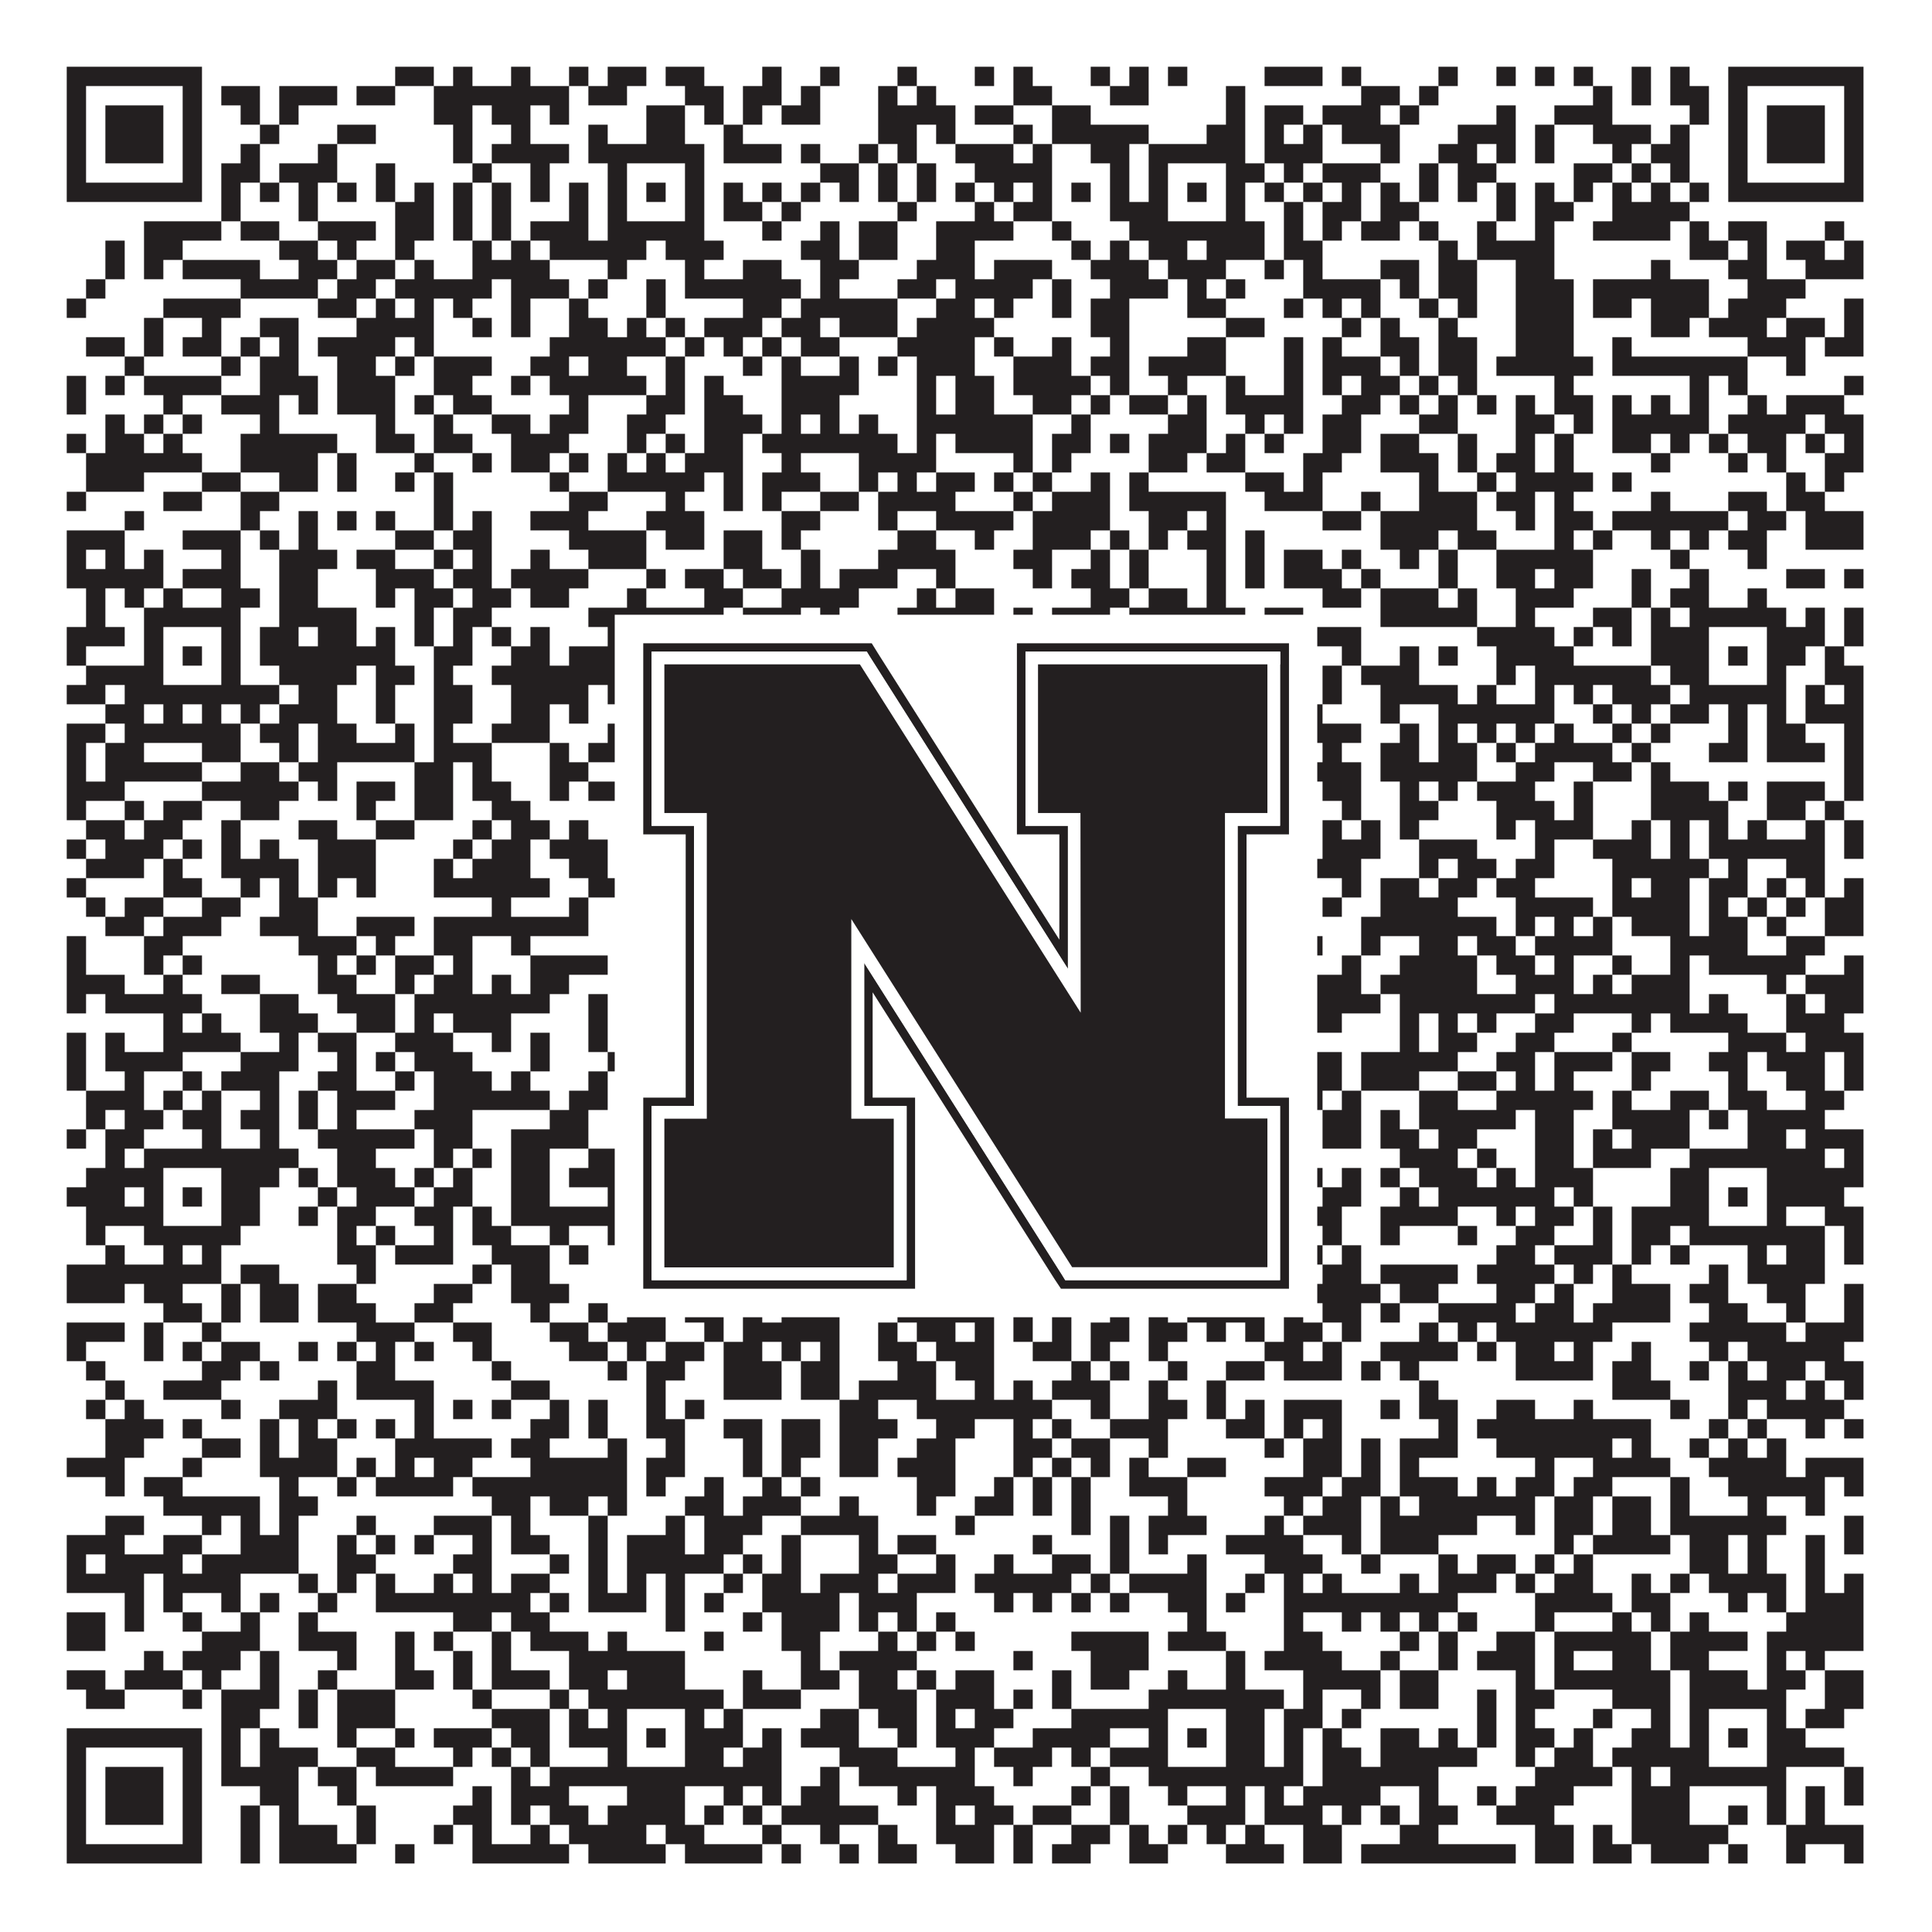
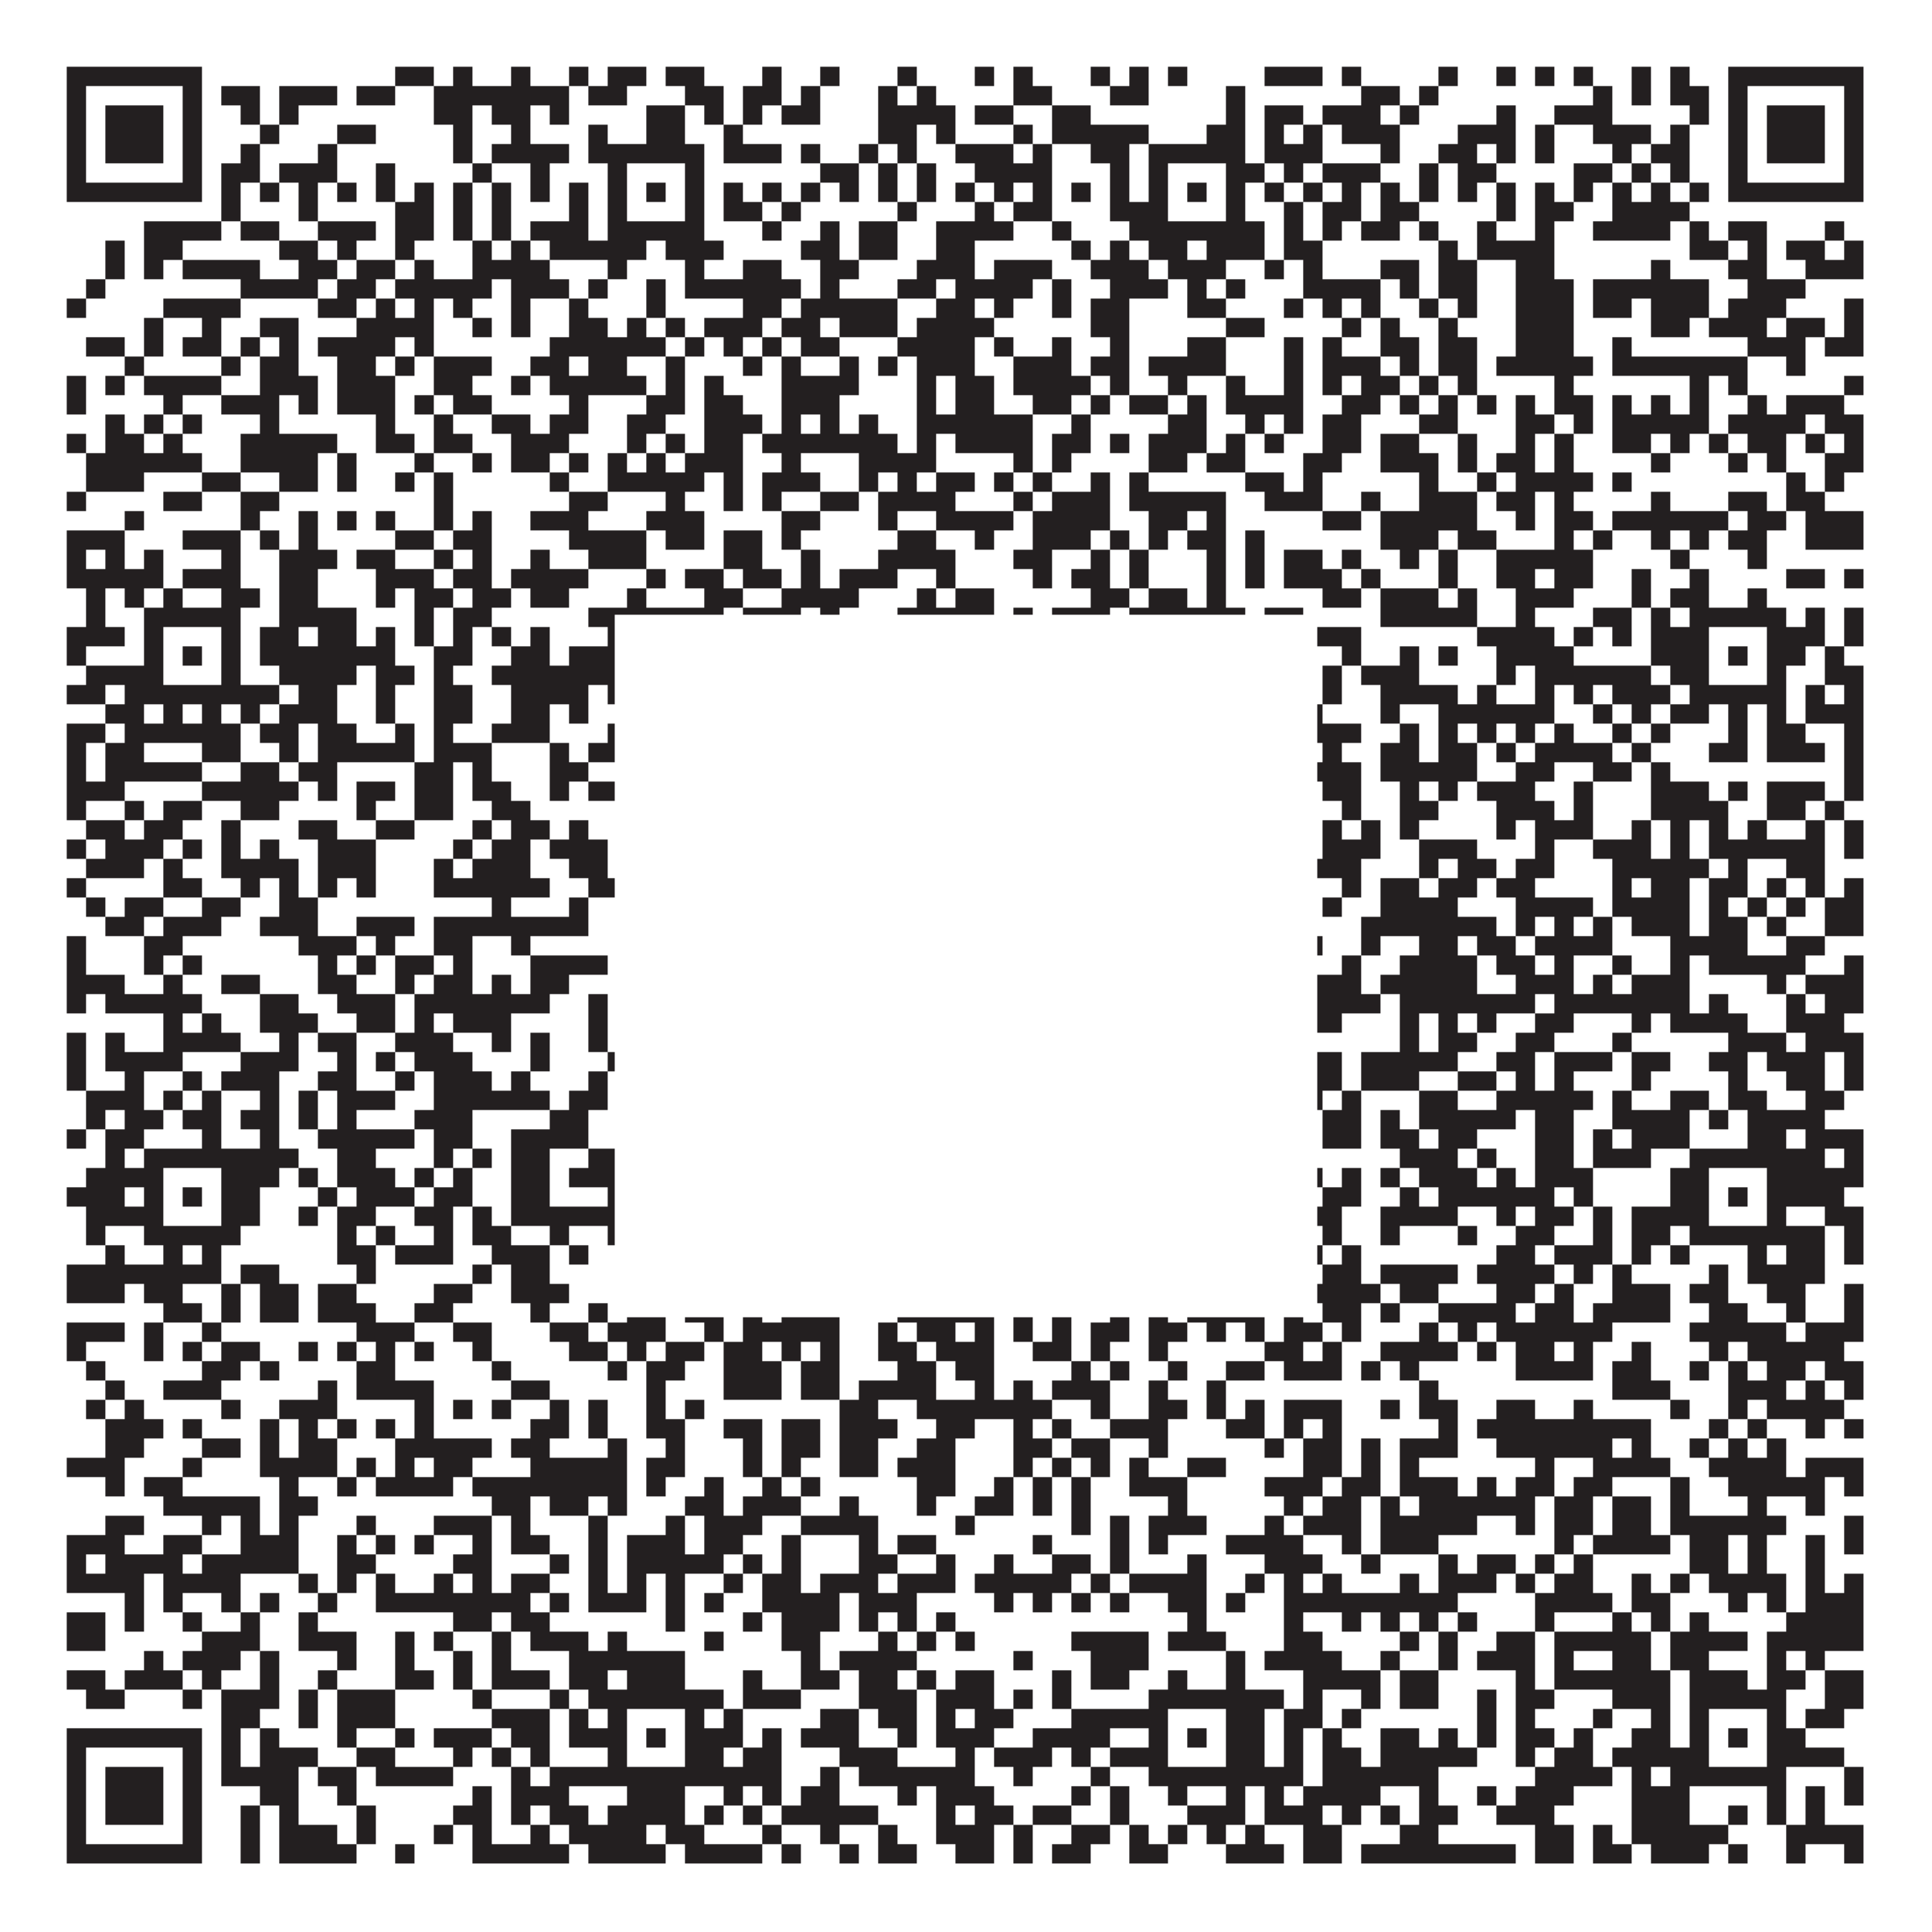
<svg xmlns="http://www.w3.org/2000/svg" version="1.1" width="1100px" height="1100px" viewBox="0 0 1100 1100">
  <rect x="0" y="0" width="1100" height="1100" fill="#ffffff" fill-opacity="1" />
  <path fill="#231f20" fill-opacity="1" d="M38,38L115,38L115,49L38,49ZM225,38L247,38L247,49L225,49ZM258,38L269,38L269,49L258,49ZM291,38L302,38L302,49L291,49ZM324,38L335,38L335,49L324,49ZM346,38L368,38L368,49L346,49ZM379,38L401,38L401,49L379,49ZM434,38L445,38L445,49L434,49ZM467,38L478,38L478,49L467,49ZM511,38L522,38L522,49L511,49ZM555,38L566,38L566,49L555,49ZM577,38L588,38L588,49L577,49ZM621,38L632,38L632,49L621,49ZM643,38L654,38L654,49L643,49ZM665,38L676,38L676,49L665,49ZM720,38L753,38L753,49L720,49ZM764,38L775,38L775,49L764,49ZM819,38L830,38L830,49L819,49ZM852,38L863,38L863,49L852,49ZM874,38L885,38L885,49L874,49ZM896,38L907,38L907,49L896,49ZM929,38L940,38L940,49L929,49ZM951,38L962,38L962,49L951,49ZM984,38L1061,38L1061,49L984,49ZM38,49L49,49L49,60L38,60ZM104,49L115,49L115,60L104,60ZM126,49L148,49L148,60L126,60ZM159,49L192,49L192,60L159,60ZM203,49L225,49L225,60L203,60ZM247,49L324,49L324,60L247,60ZM335,49L357,49L357,60L335,60ZM390,49L412,49L412,60L390,60ZM423,49L445,49L445,60L423,60ZM456,49L467,49L467,60L456,60ZM500,49L511,49L511,60L500,60ZM522,49L533,49L533,60L522,60ZM577,49L599,49L599,60L577,60ZM632,49L654,49L654,60L632,60ZM698,49L709,49L709,60L698,60ZM775,49L797,49L797,60L775,60ZM808,49L819,49L819,60L808,60ZM907,49L918,49L918,60L907,60ZM929,49L940,49L940,60L929,60ZM951,49L973,49L973,60L951,60ZM984,49L995,49L995,60L984,60ZM1050,49L1061,49L1061,60L1050,60ZM38,60L49,60L49,71L38,71ZM60,60L93,60L93,71L60,71ZM104,60L115,60L115,71L104,71ZM137,60L148,60L148,71L137,71ZM159,60L170,60L170,71L159,71ZM247,60L269,60L269,71L247,71ZM280,60L302,60L302,71L280,71ZM313,60L324,60L324,71L313,71ZM368,60L390,60L390,71L368,71ZM401,60L412,60L412,71L401,71ZM423,60L434,60L434,71L423,71ZM445,60L467,60L467,71L445,71ZM500,60L544,60L544,71L500,71ZM555,60L577,60L577,71L555,71ZM599,60L621,60L621,71L599,71ZM698,60L709,60L709,71L698,71ZM720,60L742,60L742,71L720,71ZM753,60L786,60L786,71L753,71ZM797,60L808,60L808,71L797,71ZM852,60L863,60L863,71L852,71ZM885,60L918,60L918,71L885,71ZM962,60L973,60L973,71L962,71ZM984,60L995,60L995,71L984,71ZM1006,60L1039,60L1039,71L1006,71ZM1050,60L1061,60L1061,71L1050,71ZM38,71L49,71L49,82L38,82ZM60,71L93,71L93,82L60,82ZM104,71L115,71L115,82L104,82ZM148,71L159,71L159,82L148,82ZM192,71L214,71L214,82L192,82ZM258,71L269,71L269,82L258,82ZM291,71L302,71L302,82L291,82ZM335,71L346,71L346,82L335,82ZM368,71L390,71L390,82L368,82ZM412,71L423,71L423,82L412,82ZM500,71L522,71L522,82L500,82ZM533,71L544,71L544,82L533,82ZM577,71L588,71L588,82L577,82ZM599,71L654,71L654,82L599,82ZM687,71L709,71L709,82L687,82ZM720,71L731,71L731,82L720,82ZM742,71L753,71L753,82L742,82ZM764,71L797,71L797,82L764,82ZM830,71L863,71L863,82L830,82ZM874,71L885,71L885,82L874,82ZM907,71L940,71L940,82L907,82ZM951,71L962,71L962,82L951,82ZM984,71L995,71L995,82L984,82ZM1006,71L1039,71L1039,82L1006,82ZM1050,71L1061,71L1061,82L1050,82ZM38,82L49,82L49,93L38,93ZM60,82L93,82L93,93L60,93ZM104,82L115,82L115,93L104,93ZM137,82L148,82L148,93L137,93ZM181,82L192,82L192,93L181,93ZM258,82L269,82L269,93L258,93ZM280,82L324,82L324,93L280,93ZM335,82L401,82L401,93L335,93ZM412,82L445,82L445,93L412,93ZM456,82L467,82L467,93L456,93ZM489,82L500,82L500,93L489,93ZM511,82L522,82L522,93L511,93ZM544,82L577,82L577,93L544,93ZM588,82L599,82L599,93L588,93ZM621,82L643,82L643,93L621,93ZM654,82L709,82L709,93L654,93ZM720,82L753,82L753,93L720,93ZM786,82L797,82L797,93L786,93ZM819,82L841,82L841,93L819,93ZM852,82L863,82L863,93L852,93ZM874,82L885,82L885,93L874,93ZM918,82L929,82L929,93L918,93ZM940,82L962,82L962,93L940,93ZM984,82L995,82L995,93L984,93ZM1006,82L1039,82L1039,93L1006,93ZM1050,82L1061,82L1061,93L1050,93ZM38,93L49,93L49,104L38,104ZM104,93L115,93L115,104L104,104ZM126,93L148,93L148,104L126,104ZM159,93L192,93L192,104L159,104ZM214,93L225,93L225,104L214,104ZM269,93L280,93L280,104L269,104ZM302,93L313,93L313,104L302,104ZM346,93L357,93L357,104L346,104ZM390,93L401,93L401,104L390,104ZM467,93L489,93L489,104L467,104ZM500,93L511,93L511,104L500,104ZM522,93L533,93L533,104L522,104ZM555,93L599,93L599,104L555,104ZM632,93L643,93L643,104L632,104ZM654,93L665,93L665,104L654,104ZM698,93L720,93L720,104L698,104ZM731,93L742,93L742,104L731,104ZM753,93L786,93L786,104L753,104ZM808,93L819,93L819,104L808,104ZM830,93L852,93L852,104L830,104ZM896,93L918,93L918,104L896,104ZM929,93L940,93L940,104L929,104ZM951,93L962,93L962,104L951,104ZM984,93L995,93L995,104L984,104ZM1050,93L1061,93L1061,104L1050,104ZM38,104L115,104L115,115L38,115ZM126,104L137,104L137,115L126,115ZM148,104L159,104L159,115L148,115ZM170,104L181,104L181,115L170,115ZM192,104L203,104L203,115L192,115ZM214,104L225,104L225,115L214,115ZM236,104L247,104L247,115L236,115ZM258,104L269,104L269,115L258,115ZM280,104L291,104L291,115L280,115ZM302,104L313,104L313,115L302,115ZM324,104L335,104L335,115L324,115ZM346,104L357,104L357,115L346,115ZM368,104L379,104L379,115L368,115ZM390,104L401,104L401,115L390,115ZM412,104L423,104L423,115L412,115ZM434,104L445,104L445,115L434,115ZM456,104L467,104L467,115L456,115ZM478,104L489,104L489,115L478,115ZM500,104L511,104L511,115L500,115ZM522,104L533,104L533,115L522,115ZM544,104L555,104L555,115L544,115ZM566,104L577,104L577,115L566,115ZM588,104L599,104L599,115L588,115ZM610,104L621,104L621,115L610,115ZM632,104L643,104L643,115L632,115ZM654,104L665,104L665,115L654,115ZM676,104L687,104L687,115L676,115ZM698,104L709,104L709,115L698,115ZM720,104L731,104L731,115L720,115ZM742,104L753,104L753,115L742,115ZM764,104L775,104L775,115L764,115ZM786,104L797,104L797,115L786,115ZM808,104L819,104L819,115L808,115ZM830,104L841,104L841,115L830,115ZM852,104L863,104L863,115L852,115ZM874,104L885,104L885,115L874,115ZM896,104L907,104L907,115L896,115ZM918,104L929,104L929,115L918,115ZM940,104L951,104L951,115L940,115ZM962,104L973,104L973,115L962,115ZM984,104L1061,104L1061,115L984,115ZM126,115L137,115L137,126L126,126ZM170,115L181,115L181,126L170,126ZM225,115L247,115L247,126L225,126ZM258,115L269,115L269,126L258,126ZM280,115L291,115L291,126L280,126ZM324,115L335,115L335,126L324,126ZM346,115L357,115L357,126L346,126ZM390,115L401,115L401,126L390,126ZM412,115L434,115L434,126L412,126ZM445,115L456,115L456,126L445,126ZM511,115L522,115L522,126L511,126ZM555,115L566,115L566,126L555,126ZM577,115L599,115L599,126L577,126ZM632,115L665,115L665,126L632,126ZM698,115L709,115L709,126L698,126ZM731,115L742,115L742,126L731,126ZM753,115L775,115L775,126L753,126ZM786,115L808,115L808,126L786,126ZM852,115L863,115L863,126L852,126ZM874,115L896,115L896,126L874,126ZM918,115L962,115L962,126L918,126ZM82,126L126,126L126,137L82,137ZM137,126L159,126L159,137L137,137ZM181,126L214,126L214,137L181,137ZM225,126L247,126L247,137L225,137ZM258,126L269,126L269,137L258,137ZM280,126L291,126L291,137L280,137ZM302,126L335,126L335,137L302,137ZM346,126L401,126L401,137L346,137ZM434,126L445,126L445,137L434,137ZM467,126L478,126L478,137L467,137ZM489,126L511,126L511,137L489,137ZM533,126L577,126L577,137L533,137ZM599,126L610,126L610,137L599,137ZM643,126L720,126L720,137L643,137ZM731,126L742,126L742,137L731,137ZM753,126L764,126L764,137L753,137ZM775,126L797,126L797,137L775,137ZM808,126L819,126L819,137L808,137ZM841,126L852,126L852,137L841,137ZM874,126L885,126L885,137L874,137ZM907,126L951,126L951,137L907,137ZM962,126L973,126L973,137L962,137ZM984,126L1006,126L1006,137L984,137ZM1039,126L1050,126L1050,137L1039,137ZM60,137L71,137L71,148L60,148ZM82,137L104,137L104,148L82,148ZM159,137L181,137L181,148L159,148ZM192,137L203,137L203,148L192,148ZM225,137L236,137L236,148L225,148ZM269,137L280,137L280,148L269,148ZM291,137L302,137L302,148L291,148ZM313,137L368,137L368,148L313,148ZM379,137L412,137L412,148L379,148ZM456,137L478,137L478,148L456,148ZM489,137L511,137L511,148L489,148ZM533,137L555,137L555,148L533,148ZM610,137L621,137L621,148L610,148ZM632,137L643,137L643,148L632,148ZM654,137L676,137L676,148L654,148ZM687,137L720,137L720,148L687,148ZM731,137L753,137L753,148L731,148ZM819,137L830,137L830,148L819,148ZM841,137L885,137L885,148L841,148ZM962,137L984,137L984,148L962,148ZM995,137L1006,137L1006,148L995,148ZM1017,137L1039,137L1039,148L1017,148ZM1050,137L1061,137L1061,148L1050,148ZM60,148L71,148L71,159L60,159ZM82,148L93,148L93,159L82,159ZM104,148L148,148L148,159L104,159ZM170,148L192,148L192,159L170,159ZM203,148L225,148L225,159L203,159ZM236,148L247,148L247,159L236,159ZM269,148L313,148L313,159L269,159ZM346,148L357,148L357,159L346,159ZM390,148L401,148L401,159L390,159ZM423,148L445,148L445,159L423,159ZM467,148L489,148L489,159L467,159ZM522,148L555,148L555,159L522,159ZM566,148L599,148L599,159L566,159ZM621,148L654,148L654,159L621,159ZM665,148L698,148L698,159L665,159ZM720,148L731,148L731,159L720,159ZM742,148L753,148L753,159L742,159ZM786,148L808,148L808,159L786,159ZM819,148L841,148L841,159L819,159ZM863,148L885,148L885,159L863,159ZM940,148L951,148L951,159L940,159ZM984,148L1006,148L1006,159L984,159ZM1028,148L1061,148L1061,159L1028,159ZM49,159L60,159L60,170L49,170ZM137,159L181,159L181,170L137,170ZM192,159L214,159L214,170L192,170ZM225,159L280,159L280,170L225,170ZM291,159L324,159L324,170L291,170ZM335,159L346,159L346,170L335,170ZM368,159L379,159L379,170L368,170ZM390,159L456,159L456,170L390,170ZM467,159L478,159L478,170L467,170ZM511,159L533,159L533,170L511,170ZM544,159L588,159L588,170L544,170ZM599,159L610,159L610,170L599,170ZM632,159L665,159L665,170L632,170ZM676,159L687,159L687,170L676,170ZM698,159L709,159L709,170L698,170ZM742,159L786,159L786,170L742,170ZM797,159L808,159L808,170L797,170ZM819,159L841,159L841,170L819,170ZM863,159L896,159L896,170L863,170ZM907,159L973,159L973,170L907,170ZM995,159L1028,159L1028,170L995,170ZM38,170L49,170L49,181L38,181ZM93,170L137,170L137,181L93,181ZM181,170L203,170L203,181L181,181ZM214,170L225,170L225,181L214,181ZM236,170L247,170L247,181L236,181ZM258,170L269,170L269,181L258,181ZM291,170L302,170L302,181L291,181ZM324,170L335,170L335,181L324,181ZM368,170L379,170L379,181L368,181ZM423,170L445,170L445,181L423,181ZM456,170L511,170L511,181L456,181ZM533,170L555,170L555,181L533,181ZM566,170L577,170L577,181L566,181ZM599,170L610,170L610,181L599,181ZM621,170L643,170L643,181L621,181ZM676,170L698,170L698,181L676,181ZM731,170L742,170L742,181L731,181ZM753,170L764,170L764,181L753,181ZM775,170L786,170L786,181L775,181ZM808,170L819,170L819,181L808,181ZM830,170L841,170L841,181L830,181ZM863,170L896,170L896,181L863,181ZM907,170L929,170L929,181L907,181ZM940,170L973,170L973,181L940,181ZM984,170L1017,170L1017,181L984,181ZM1050,170L1061,170L1061,181L1050,181ZM82,181L93,181L93,192L82,192ZM115,181L126,181L126,192L115,192ZM148,181L170,181L170,192L148,192ZM203,181L247,181L247,192L203,192ZM269,181L280,181L280,192L269,192ZM291,181L302,181L302,192L291,192ZM324,181L346,181L346,192L324,192ZM357,181L368,181L368,192L357,192ZM379,181L390,181L390,192L379,192ZM401,181L434,181L434,192L401,192ZM445,181L467,181L467,192L445,192ZM478,181L511,181L511,192L478,192ZM522,181L566,181L566,192L522,192ZM621,181L643,181L643,192L621,192ZM698,181L720,181L720,192L698,192ZM764,181L775,181L775,192L764,192ZM786,181L797,181L797,192L786,192ZM819,181L830,181L830,192L819,192ZM863,181L896,181L896,192L863,192ZM940,181L962,181L962,192L940,192ZM973,181L1006,181L1006,192L973,192ZM1017,181L1039,181L1039,192L1017,192ZM1050,181L1061,181L1061,192L1050,192ZM49,192L71,192L71,203L49,203ZM82,192L93,192L93,203L82,203ZM104,192L126,192L126,203L104,203ZM137,192L148,192L148,203L137,203ZM159,192L170,192L170,203L159,203ZM181,192L225,192L225,203L181,203ZM236,192L247,192L247,203L236,203ZM313,192L379,192L379,203L313,203ZM390,192L401,192L401,203L390,203ZM412,192L423,192L423,203L412,203ZM434,192L445,192L445,203L434,203ZM456,192L478,192L478,203L456,203ZM511,192L555,192L555,203L511,203ZM566,192L577,192L577,203L566,203ZM599,192L610,192L610,203L599,203ZM632,192L643,192L643,203L632,203ZM676,192L698,192L698,203L676,203ZM731,192L742,192L742,203L731,203ZM753,192L764,192L764,203L753,203ZM786,192L808,192L808,203L786,203ZM819,192L841,192L841,203L819,203ZM863,192L896,192L896,203L863,203ZM918,192L929,192L929,203L918,203ZM995,192L1028,192L1028,203L995,203ZM1039,192L1061,192L1061,203L1039,203ZM71,203L82,203L82,214L71,214ZM126,203L137,203L137,214L126,214ZM148,203L170,203L170,214L148,214ZM192,203L214,203L214,214L192,214ZM225,203L236,203L236,214L225,214ZM247,203L280,203L280,214L247,214ZM302,203L324,203L324,214L302,214ZM335,203L357,203L357,214L335,214ZM379,203L390,203L390,214L379,214ZM423,203L434,203L434,214L423,214ZM445,203L456,203L456,214L445,214ZM478,203L489,203L489,214L478,214ZM500,203L511,203L511,214L500,214ZM522,203L555,203L555,214L522,214ZM577,203L610,203L610,214L577,214ZM621,203L643,203L643,214L621,214ZM654,203L698,203L698,214L654,214ZM731,203L742,203L742,214L731,214ZM753,203L786,203L786,214L753,214ZM797,203L808,203L808,214L797,214ZM819,203L841,203L841,214L819,214ZM852,203L907,203L907,214L852,214ZM918,203L995,203L995,214L918,214ZM1017,203L1028,203L1028,214L1017,214ZM38,214L49,214L49,225L38,225ZM60,214L71,214L71,225L60,225ZM82,214L126,214L126,225L82,225ZM148,214L181,214L181,225L148,225ZM192,214L225,214L225,225L192,225ZM247,214L269,214L269,225L247,225ZM291,214L302,214L302,225L291,225ZM313,214L368,214L368,225L313,225ZM379,214L390,214L390,225L379,225ZM401,214L412,214L412,225L401,225ZM445,214L489,214L489,225L445,225ZM522,214L533,214L533,225L522,225ZM544,214L566,214L566,225L544,225ZM577,214L621,214L621,225L577,225ZM632,214L643,214L643,225L632,225ZM665,214L676,214L676,225L665,225ZM698,214L709,214L709,225L698,225ZM731,214L742,214L742,225L731,225ZM753,214L764,214L764,225L753,225ZM775,214L797,214L797,225L775,225ZM808,214L819,214L819,225L808,225ZM830,214L841,214L841,225L830,225ZM885,214L896,214L896,225L885,225ZM962,214L973,214L973,225L962,225ZM984,214L995,214L995,225L984,225ZM1050,214L1061,214L1061,225L1050,225ZM38,225L49,225L49,236L38,236ZM93,225L104,225L104,236L93,236ZM126,225L159,225L159,236L126,236ZM170,225L181,225L181,236L170,236ZM192,225L225,225L225,236L192,236ZM236,225L247,225L247,236L236,236ZM258,225L280,225L280,236L258,236ZM324,225L335,225L335,236L324,236ZM368,225L390,225L390,236L368,236ZM401,225L423,225L423,236L401,236ZM445,225L478,225L478,236L445,236ZM522,225L533,225L533,236L522,236ZM544,225L566,225L566,236L544,236ZM588,225L610,225L610,236L588,236ZM621,225L632,225L632,236L621,236ZM643,225L665,225L665,236L643,236ZM676,225L687,225L687,236L676,236ZM698,225L742,225L742,236L698,236ZM764,225L786,225L786,236L764,236ZM797,225L808,225L808,236L797,236ZM819,225L830,225L830,236L819,236ZM841,225L852,225L852,236L841,236ZM863,225L874,225L874,236L863,236ZM885,225L907,225L907,236L885,236ZM918,225L929,225L929,236L918,236ZM940,225L951,225L951,236L940,236ZM962,225L973,225L973,236L962,236ZM995,225L1006,225L1006,236L995,236ZM1017,225L1050,225L1050,236L1017,236ZM60,236L71,236L71,247L60,247ZM82,236L93,236L93,247L82,247ZM104,236L115,236L115,247L104,247ZM148,236L159,236L159,247L148,247ZM214,236L225,236L225,247L214,247ZM247,236L258,236L258,247L247,247ZM280,236L302,236L302,247L280,247ZM313,236L335,236L335,247L313,247ZM357,236L379,236L379,247L357,247ZM401,236L434,236L434,247L401,247ZM445,236L456,236L456,247L445,247ZM467,236L478,236L478,247L467,247ZM489,236L500,236L500,247L489,247ZM522,236L588,236L588,247L522,247ZM610,236L621,236L621,247L610,247ZM665,236L687,236L687,247L665,247ZM709,236L720,236L720,247L709,247ZM731,236L742,236L742,247L731,247ZM753,236L775,236L775,247L753,247ZM808,236L830,236L830,247L808,247ZM863,236L885,236L885,247L863,247ZM896,236L907,236L907,247L896,247ZM918,236L973,236L973,247L918,247ZM984,236L1028,236L1028,247L984,247ZM1039,236L1061,236L1061,247L1039,247ZM38,247L49,247L49,258L38,258ZM60,247L82,247L82,258L60,258ZM93,247L104,247L104,258L93,258ZM137,247L192,247L192,258L137,258ZM214,247L236,247L236,258L214,258ZM247,247L269,247L269,258L247,258ZM291,247L324,247L324,258L291,258ZM357,247L368,247L368,258L357,258ZM379,247L390,247L390,258L379,258ZM401,247L423,247L423,258L401,258ZM434,247L511,247L511,258L434,258ZM522,247L533,247L533,258L522,258ZM544,247L588,247L588,258L544,258ZM599,247L621,247L621,258L599,258ZM632,247L643,247L643,258L632,258ZM654,247L687,247L687,258L654,258ZM698,247L709,247L709,258L698,258ZM720,247L731,247L731,258L720,258ZM753,247L775,247L775,258L753,258ZM786,247L808,247L808,258L786,258ZM830,247L841,247L841,258L830,258ZM863,247L874,247L874,258L863,258ZM885,247L896,247L896,258L885,258ZM918,247L940,247L940,258L918,258ZM951,247L962,247L962,258L951,258ZM973,247L984,247L984,258L973,258ZM995,247L1017,247L1017,258L995,258ZM1028,247L1039,247L1039,258L1028,258ZM1050,247L1061,247L1061,258L1050,258ZM49,258L115,258L115,269L49,269ZM137,258L181,258L181,269L137,269ZM192,258L203,258L203,269L192,269ZM236,258L247,258L247,269L236,269ZM269,258L280,258L280,269L269,269ZM291,258L313,258L313,269L291,269ZM324,258L335,258L335,269L324,269ZM346,258L357,258L357,269L346,269ZM368,258L379,258L379,269L368,269ZM390,258L423,258L423,269L390,269ZM445,258L456,258L456,269L445,269ZM489,258L533,258L533,269L489,269ZM577,258L588,258L588,269L577,269ZM599,258L610,258L610,269L599,269ZM654,258L676,258L676,269L654,269ZM687,258L709,258L709,269L687,269ZM742,258L764,258L764,269L742,269ZM786,258L819,258L819,269L786,269ZM830,258L841,258L841,269L830,269ZM852,258L874,258L874,269L852,269ZM885,258L896,258L896,269L885,269ZM940,258L951,258L951,269L940,269ZM984,258L995,258L995,269L984,269ZM1006,258L1017,258L1017,269L1006,269ZM1039,258L1061,258L1061,269L1039,269ZM49,269L82,269L82,280L49,280ZM115,269L137,269L137,280L115,280ZM159,269L181,269L181,280L159,280ZM192,269L203,269L203,280L192,280ZM225,269L236,269L236,280L225,280ZM247,269L258,269L258,280L247,280ZM313,269L324,269L324,280L313,280ZM346,269L401,269L401,280L346,280ZM412,269L423,269L423,280L412,280ZM434,269L467,269L467,280L434,280ZM489,269L500,269L500,280L489,280ZM511,269L522,269L522,280L511,280ZM533,269L555,269L555,280L533,280ZM566,269L577,269L577,280L566,280ZM588,269L599,269L599,280L588,280ZM621,269L632,269L632,280L621,280ZM643,269L654,269L654,280L643,280ZM709,269L731,269L731,280L709,280ZM742,269L753,269L753,280L742,280ZM808,269L819,269L819,280L808,280ZM841,269L852,269L852,280L841,280ZM863,269L907,269L907,280L863,280ZM918,269L929,269L929,280L918,280ZM1017,269L1028,269L1028,280L1017,280ZM1039,269L1050,269L1050,280L1039,280ZM38,280L49,280L49,291L38,291ZM93,280L115,280L115,291L93,291ZM137,280L159,280L159,291L137,291ZM247,280L258,280L258,291L247,291ZM324,280L346,280L346,291L324,291ZM379,280L390,280L390,291L379,291ZM412,280L423,280L423,291L412,291ZM434,280L445,280L445,291L434,291ZM467,280L489,280L489,291L467,291ZM500,280L544,280L544,291L500,291ZM577,280L588,280L588,291L577,291ZM599,280L632,280L632,291L599,291ZM643,280L698,280L698,291L643,291ZM720,280L753,280L753,291L720,291ZM775,280L786,280L786,291L775,291ZM808,280L841,280L841,291L808,291ZM852,280L874,280L874,291L852,291ZM885,280L896,280L896,291L885,291ZM940,280L951,280L951,291L940,291ZM984,280L1006,280L1006,291L984,291ZM1017,280L1039,280L1039,291L1017,291ZM71,291L82,291L82,302L71,302ZM137,291L148,291L148,302L137,302ZM170,291L181,291L181,302L170,302ZM192,291L203,291L203,302L192,302ZM214,291L225,291L225,302L214,302ZM247,291L258,291L258,302L247,302ZM269,291L280,291L280,302L269,302ZM302,291L335,291L335,302L302,302ZM368,291L401,291L401,302L368,302ZM445,291L467,291L467,302L445,302ZM500,291L511,291L511,302L500,302ZM533,291L577,291L577,302L533,302ZM588,291L632,291L632,302L588,302ZM654,291L676,291L676,302L654,302ZM687,291L698,291L698,302L687,302ZM753,291L775,291L775,302L753,302ZM786,291L841,291L841,302L786,302ZM863,291L874,291L874,302L863,302ZM885,291L907,291L907,302L885,302ZM918,291L984,291L984,302L918,302ZM995,291L1017,291L1017,302L995,302ZM1028,291L1061,291L1061,302L1028,302ZM38,302L71,302L71,313L38,313ZM104,302L137,302L137,313L104,313ZM148,302L159,302L159,313L148,313ZM170,302L181,302L181,313L170,313ZM225,302L247,302L247,313L225,313ZM258,302L280,302L280,313L258,313ZM324,302L368,302L368,313L324,313ZM379,302L401,302L401,313L379,313ZM412,302L434,302L434,313L412,313ZM445,302L456,302L456,313L445,313ZM511,302L533,302L533,313L511,313ZM555,302L566,302L566,313L555,313ZM588,302L621,302L621,313L588,313ZM632,302L643,302L643,313L632,313ZM654,302L665,302L665,313L654,313ZM676,302L698,302L698,313L676,313ZM709,302L720,302L720,313L709,313ZM786,302L819,302L819,313L786,313ZM830,302L852,302L852,313L830,313ZM885,302L896,302L896,313L885,313ZM907,302L918,302L918,313L907,313ZM940,302L951,302L951,313L940,313ZM962,302L973,302L973,313L962,313ZM984,302L1006,302L1006,313L984,313ZM1028,302L1061,302L1061,313L1028,313ZM38,313L49,313L49,324L38,324ZM60,313L71,313L71,324L60,324ZM82,313L93,313L93,324L82,324ZM126,313L137,313L137,324L126,324ZM159,313L192,313L192,324L159,324ZM203,313L225,313L225,324L203,324ZM247,313L258,313L258,324L247,324ZM269,313L280,313L280,324L269,324ZM302,313L313,313L313,324L302,324ZM335,313L368,313L368,324L335,324ZM412,313L434,313L434,324L412,324ZM456,313L467,313L467,324L456,324ZM500,313L544,313L544,324L500,324ZM577,313L599,313L599,324L577,324ZM621,313L632,313L632,324L621,324ZM643,313L654,313L654,324L643,324ZM687,313L698,313L698,324L687,324ZM709,313L720,313L720,324L709,324ZM731,313L753,313L753,324L731,324ZM764,313L775,313L775,324L764,324ZM797,313L808,313L808,324L797,324ZM819,313L830,313L830,324L819,324ZM852,313L907,313L907,324L852,324ZM951,313L962,313L962,324L951,324ZM995,313L1006,313L1006,324L995,324ZM38,324L93,324L93,335L38,335ZM104,324L137,324L137,335L104,335ZM159,324L181,324L181,335L159,335ZM214,324L247,324L247,335L214,335ZM258,324L280,324L280,335L258,335ZM291,324L335,324L335,335L291,335ZM368,324L379,324L379,335L368,335ZM390,324L412,324L412,335L390,335ZM423,324L445,324L445,335L423,335ZM456,324L467,324L467,335L456,335ZM478,324L511,324L511,335L478,335ZM533,324L544,324L544,335L533,335ZM588,324L599,324L599,335L588,335ZM610,324L632,324L632,335L610,335ZM643,324L654,324L654,335L643,335ZM687,324L698,324L698,335L687,335ZM709,324L720,324L720,335L709,335ZM731,324L764,324L764,335L731,335ZM775,324L786,324L786,335L775,335ZM819,324L830,324L830,335L819,335ZM852,324L874,324L874,335L852,335ZM885,324L907,324L907,335L885,335ZM929,324L940,324L940,335L929,335ZM962,324L973,324L973,335L962,335ZM1017,324L1039,324L1039,335L1017,335ZM1050,324L1061,324L1061,335L1050,335ZM49,335L60,335L60,346L49,346ZM71,335L82,335L82,346L71,346ZM93,335L104,335L104,346L93,346ZM126,335L148,335L148,346L126,346ZM159,335L181,335L181,346L159,346ZM214,335L225,335L225,346L214,346ZM236,335L258,335L258,346L236,346ZM269,335L291,335L291,346L269,346ZM302,335L324,335L324,346L302,346ZM357,335L368,335L368,346L357,346ZM401,335L423,335L423,346L401,346ZM445,335L489,335L489,346L445,346ZM522,335L533,335L533,346L522,346ZM544,335L566,335L566,346L544,346ZM621,335L643,335L643,346L621,346ZM654,335L676,335L676,346L654,346ZM687,335L698,335L698,346L687,346ZM753,335L775,335L775,346L753,346ZM786,335L819,335L819,346L786,346ZM830,335L841,335L841,346L830,346ZM863,335L896,335L896,346L863,346ZM929,335L940,335L940,346L929,346ZM951,335L973,335L973,346L951,346ZM995,335L1006,335L1006,346L995,346ZM49,346L60,346L60,357L49,357ZM82,346L137,346L137,357L82,357ZM159,346L203,346L203,357L159,357ZM236,346L247,346L247,357L236,357ZM258,346L280,346L280,357L258,357ZM335,346L412,346L412,357L335,357ZM423,346L456,346L456,357L423,357ZM467,346L478,346L478,357L467,357ZM511,346L566,346L566,357L511,357ZM577,346L588,346L588,357L577,357ZM599,346L632,346L632,357L599,357ZM643,346L709,346L709,357L643,357ZM720,346L742,346L742,357L720,357ZM786,346L841,346L841,357L786,357ZM863,346L874,346L874,357L863,357ZM907,346L929,346L929,357L907,357ZM940,346L951,346L951,357L940,357ZM962,346L1017,346L1017,357L962,357ZM1028,346L1039,346L1039,357L1028,357ZM1050,346L1061,346L1061,357L1050,357ZM38,357L71,357L71,368L38,368ZM82,357L93,357L93,368L82,368ZM126,357L137,357L137,368L126,368ZM148,357L170,357L170,368L148,368ZM181,357L203,357L203,368L181,368ZM214,357L225,357L225,368L214,368ZM236,357L247,357L247,368L236,368ZM258,357L269,357L269,368L258,368ZM280,357L291,357L291,368L280,368ZM302,357L313,357L313,368L302,368ZM346,357L357,357L357,368L346,368ZM390,357L401,357L401,368L390,368ZM423,357L434,357L434,368L423,368ZM445,357L456,357L456,368L445,368ZM478,357L489,357L489,368L478,368ZM511,357L522,357L522,368L511,368ZM555,357L566,357L566,368L555,368ZM577,357L643,357L643,368L577,368ZM654,357L665,357L665,368L654,368ZM698,357L720,357L720,368L698,368ZM742,357L775,357L775,368L742,368ZM841,357L885,357L885,368L841,368ZM896,357L907,357L907,368L896,368ZM918,357L929,357L929,368L918,368ZM940,357L973,357L973,368L940,368ZM1006,357L1039,357L1039,368L1006,368ZM1050,357L1061,357L1061,368L1050,368ZM38,368L49,368L49,379L38,379ZM82,368L93,368L93,379L82,379ZM104,368L115,368L115,379L104,379ZM126,368L137,368L137,379L126,379ZM148,368L225,368L225,379L148,379ZM247,368L269,368L269,379L247,379ZM291,368L313,368L313,379L291,379ZM324,368L357,368L357,379L324,379ZM368,368L379,368L379,379L368,379ZM390,368L412,368L412,379L390,379ZM423,368L434,368L434,379L423,379ZM445,368L478,368L478,379L445,379ZM489,368L533,368L533,379L489,379ZM544,368L566,368L566,379L544,379ZM577,368L599,368L599,379L577,379ZM643,368L665,368L665,379L643,379ZM676,368L687,368L687,379L676,379ZM698,368L709,368L709,379L698,379ZM731,368L742,368L742,379L731,379ZM764,368L775,368L775,379L764,379ZM797,368L808,368L808,379L797,379ZM819,368L830,368L830,379L819,379ZM852,368L896,368L896,379L852,379ZM940,368L973,368L973,379L940,379ZM984,368L995,368L995,379L984,379ZM1006,368L1028,368L1028,379L1006,379ZM1039,368L1050,368L1050,379L1039,379ZM49,379L93,379L93,390L49,390ZM126,379L137,379L137,390L126,390ZM159,379L203,379L203,390L159,390ZM214,379L236,379L236,390L214,390ZM247,379L258,379L258,390L247,390ZM280,379L357,379L357,390L280,390ZM390,379L434,379L434,390L390,390ZM445,379L533,379L533,390L445,390ZM544,379L577,379L577,390L544,390ZM588,379L599,379L599,390L588,390ZM632,379L665,379L665,390L632,390ZM698,379L709,379L709,390L698,390ZM731,379L742,379L742,390L731,390ZM753,379L764,379L764,390L753,390ZM775,379L808,379L808,390L775,390ZM852,379L863,379L863,390L852,390ZM874,379L940,379L940,390L874,390ZM951,379L973,379L973,390L951,390ZM1006,379L1017,379L1017,390L1006,390ZM1039,379L1061,379L1061,390L1039,390ZM38,390L60,390L60,401L38,401ZM71,390L159,390L159,401L71,401ZM170,390L192,390L192,401L170,401ZM214,390L225,390L225,401L214,401ZM247,390L269,390L269,401L247,401ZM291,390L335,390L335,401L291,401ZM346,390L412,390L412,401L346,401ZM434,390L456,390L456,401L434,401ZM467,390L489,390L489,401L467,401ZM544,390L555,390L555,401L544,401ZM577,390L599,390L599,401L577,401ZM610,390L643,390L643,401L610,401ZM654,390L709,390L709,401L654,401ZM720,390L742,390L742,401L720,401ZM753,390L764,390L764,401L753,401ZM786,390L830,390L830,401L786,401ZM841,390L852,390L852,401L841,401ZM874,390L885,390L885,401L874,401ZM896,390L907,390L907,401L896,401ZM918,390L951,390L951,401L918,401ZM962,390L1017,390L1017,401L962,401ZM1028,390L1039,390L1039,401L1028,401ZM1050,390L1061,390L1061,401L1050,401ZM60,401L82,401L82,412L60,412ZM93,401L104,401L104,412L93,412ZM115,401L126,401L126,412L115,412ZM137,401L148,401L148,412L137,412ZM159,401L192,401L192,412L159,412ZM214,401L225,401L225,412L214,412ZM247,401L269,401L269,412L247,412ZM291,401L313,401L313,412L291,412ZM324,401L335,401L335,412L324,412ZM368,401L379,401L379,412L368,412ZM390,401L401,401L401,412L390,412ZM412,401L434,401L434,412L412,412ZM456,401L478,401L478,412L456,412ZM489,401L511,401L511,412L489,412ZM533,401L555,401L555,412L533,412ZM577,401L599,401L599,412L577,412ZM610,401L632,401L632,412L610,412ZM643,401L665,401L665,412L643,412ZM676,401L720,401L720,412L676,412ZM731,401L753,401L753,412L731,412ZM786,401L797,401L797,412L786,412ZM819,401L885,401L885,412L819,412ZM907,401L918,401L918,412L907,412ZM929,401L940,401L940,412L929,412ZM951,401L973,401L973,412L951,412ZM984,401L995,401L995,412L984,412ZM1006,401L1017,401L1017,412L1006,412ZM1028,401L1061,401L1061,412L1028,412ZM38,412L60,412L60,423L38,423ZM71,412L137,412L137,423L71,423ZM148,412L170,412L170,423L148,423ZM181,412L203,412L203,423L181,423ZM225,412L236,412L236,423L225,423ZM247,412L258,412L258,423L247,423ZM280,412L313,412L313,423L280,423ZM346,412L357,412L357,423L346,423ZM368,412L379,412L379,423L368,423ZM390,412L423,412L423,423L390,423ZM467,412L478,412L478,423L467,423ZM500,412L522,412L522,423L500,423ZM544,412L555,412L555,423L544,423ZM577,412L599,412L599,423L577,423ZM610,412L621,412L621,423L610,423ZM643,412L665,412L665,423L643,423ZM687,412L720,412L720,423L687,423ZM731,412L775,412L775,423L731,423ZM797,412L808,412L808,423L797,423ZM819,412L830,412L830,423L819,423ZM841,412L852,412L852,423L841,423ZM863,412L874,412L874,423L863,423ZM885,412L896,412L896,423L885,423ZM918,412L929,412L929,423L918,423ZM940,412L951,412L951,423L940,423ZM984,412L995,412L995,423L984,423ZM1006,412L1028,412L1028,423L1006,423ZM1050,412L1061,412L1061,423L1050,423ZM38,423L49,423L49,434L38,434ZM60,423L82,423L82,434L60,434ZM115,423L137,423L137,434L115,434ZM159,423L170,423L170,434L159,434ZM181,423L236,423L236,434L181,434ZM247,423L280,423L280,434L247,434ZM313,423L324,423L324,434L313,434ZM335,423L368,423L368,434L335,434ZM379,423L401,423L401,434L379,434ZM412,423L423,423L423,434L412,434ZM434,423L445,423L445,434L434,434ZM478,423L500,423L500,434L478,434ZM533,423L577,423L577,434L533,434ZM588,423L599,423L599,434L588,434ZM610,423L632,423L632,434L610,434ZM654,423L665,423L665,434L654,434ZM676,423L698,423L698,434L676,434ZM720,423L742,423L742,434L720,434ZM753,423L764,423L764,434L753,434ZM786,423L808,423L808,434L786,434ZM819,423L841,423L841,434L819,434ZM852,423L863,423L863,434L852,434ZM874,423L918,423L918,434L874,434ZM929,423L940,423L940,434L929,434ZM973,423L995,423L995,434L973,434ZM1006,423L1039,423L1039,434L1006,434ZM1050,423L1061,423L1061,434L1050,434ZM38,434L49,434L49,445L38,445ZM60,434L115,434L115,445L60,445ZM137,434L159,434L159,445L137,445ZM170,434L192,434L192,445L170,445ZM236,434L258,434L258,445L236,445ZM269,434L280,434L280,445L269,445ZM313,434L335,434L335,445L313,445ZM357,434L379,434L379,445L357,445ZM390,434L445,434L445,445L390,445ZM467,434L478,434L478,445L467,445ZM489,434L500,434L500,445L489,445ZM533,434L544,434L544,445L533,445ZM621,434L632,434L632,445L621,445ZM654,434L665,434L665,445L654,445ZM709,434L720,434L720,445L709,445ZM742,434L775,434L775,445L742,445ZM786,434L841,434L841,445L786,445ZM863,434L885,434L885,445L863,445ZM907,434L929,434L929,445L907,445ZM940,434L951,434L951,445L940,445ZM1050,434L1061,434L1061,445L1050,445ZM38,445L71,445L71,456L38,456ZM115,445L170,445L170,456L115,456ZM181,445L192,445L192,456L181,456ZM203,445L225,445L225,456L203,456ZM236,445L258,445L258,456L236,456ZM269,445L291,445L291,456L269,456ZM313,445L324,445L324,456L313,456ZM335,445L368,445L368,456L335,456ZM379,445L390,445L390,456L379,456ZM401,445L412,445L412,456L401,456ZM445,445L456,445L456,456L445,456ZM478,445L500,445L500,456L478,456ZM511,445L522,445L522,456L511,456ZM533,445L544,445L544,456L533,456ZM566,445L588,445L588,456L566,456ZM610,445L621,445L621,456L610,456ZM632,445L643,445L643,456L632,456ZM665,445L687,445L687,456L665,456ZM698,445L742,445L742,456L698,456ZM753,445L775,445L775,456L753,456ZM797,445L808,445L808,456L797,456ZM819,445L830,445L830,456L819,456ZM841,445L874,445L874,456L841,456ZM896,445L907,445L907,456L896,456ZM940,445L973,445L973,456L940,456ZM984,445L995,445L995,456L984,456ZM1006,445L1039,445L1039,456L1006,456ZM1050,445L1061,445L1061,456L1050,456ZM38,456L49,456L49,467L38,467ZM71,456L82,456L82,467L71,467ZM93,456L115,456L115,467L93,467ZM137,456L159,456L159,467L137,467ZM203,456L214,456L214,467L203,467ZM236,456L258,456L258,467L236,467ZM280,456L302,456L302,467L280,467ZM368,456L379,456L379,467L368,467ZM401,456L412,456L412,467L401,467ZM423,456L434,456L434,467L423,467ZM467,456L511,456L511,467L467,467ZM533,456L566,456L566,467L533,467ZM577,456L599,456L599,467L577,467ZM610,456L621,456L621,467L610,467ZM654,456L665,456L665,467L654,467ZM676,456L687,456L687,467L676,467ZM731,456L742,456L742,467L731,467ZM764,456L775,456L775,467L764,467ZM797,456L819,456L819,467L797,467ZM852,456L885,456L885,467L852,467ZM896,456L907,456L907,467L896,467ZM940,456L984,456L984,467L940,467ZM1006,456L1028,456L1028,467L1006,467ZM1039,456L1050,456L1050,467L1039,467ZM49,467L71,467L71,478L49,478ZM82,467L104,467L104,478L82,478ZM126,467L137,467L137,478L126,478ZM170,467L192,467L192,478L170,478ZM214,467L236,467L236,478L214,478ZM269,467L280,467L280,478L269,478ZM291,467L313,467L313,478L291,478ZM324,467L335,467L335,478L324,478ZM357,467L368,467L368,478L357,478ZM401,467L456,467L456,478L401,478ZM467,467L489,467L489,478L467,478ZM511,467L522,467L522,478L511,478ZM566,467L577,467L577,478L566,478ZM588,467L599,467L599,478L588,478ZM621,467L654,467L654,478L621,478ZM665,467L709,467L709,478L665,478ZM720,467L731,467L731,478L720,478ZM753,467L764,467L764,478L753,478ZM775,467L786,467L786,478L775,478ZM797,467L808,467L808,478L797,478ZM852,467L863,467L863,478L852,478ZM874,467L907,467L907,478L874,478ZM929,467L940,467L940,478L929,478ZM951,467L962,467L962,478L951,478ZM973,467L984,467L984,478L973,478ZM995,467L1006,467L1006,478L995,478ZM1028,467L1039,467L1039,478L1028,478ZM1050,467L1061,467L1061,478L1050,478ZM38,478L49,478L49,489L38,489ZM60,478L93,478L93,489L60,489ZM104,478L115,478L115,489L104,489ZM126,478L137,478L137,489L126,489ZM148,478L159,478L159,489L148,489ZM181,478L214,478L214,489L181,489ZM258,478L269,478L269,489L258,489ZM280,478L302,478L302,489L280,489ZM313,478L346,478L346,489L313,489ZM357,478L368,478L368,489L357,489ZM390,478L401,478L401,489L390,489ZM412,478L423,478L423,489L412,489ZM445,478L467,478L467,489L445,489ZM478,478L522,478L522,489L478,489ZM533,478L555,478L555,489L533,489ZM577,478L588,478L588,489L577,489ZM610,478L643,478L643,489L610,489ZM665,478L676,478L676,489L665,489ZM687,478L698,478L698,489L687,489ZM720,478L742,478L742,489L720,489ZM753,478L786,478L786,489L753,489ZM808,478L841,478L841,489L808,489ZM874,478L885,478L885,489L874,489ZM907,478L940,478L940,489L907,489ZM951,478L962,478L962,489L951,489ZM973,478L1039,478L1039,489L973,489ZM1050,478L1061,478L1061,489L1050,489ZM49,489L82,489L82,500L49,500ZM93,489L104,489L104,500L93,500ZM126,489L170,489L170,500L126,500ZM181,489L214,489L214,500L181,500ZM247,489L258,489L258,500L247,500ZM269,489L302,489L302,500L269,500ZM324,489L346,489L346,500L324,500ZM357,489L379,489L379,500L357,500ZM390,489L412,489L412,500L390,500ZM423,489L533,489L533,500L423,500ZM544,489L555,489L555,500L544,500ZM566,489L610,489L610,500L566,500ZM676,489L709,489L709,500L676,500ZM742,489L775,489L775,500L742,500ZM808,489L819,489L819,500L808,500ZM830,489L852,489L852,500L830,500ZM863,489L885,489L885,500L863,500ZM918,489L973,489L973,500L918,500ZM984,489L995,489L995,500L984,500ZM1017,489L1039,489L1039,500L1017,500ZM38,500L49,500L49,511L38,511ZM93,500L115,500L115,511L93,511ZM137,500L148,500L148,511L137,511ZM159,500L170,500L170,511L159,511ZM181,500L192,500L192,511L181,511ZM203,500L214,500L214,511L203,511ZM247,500L313,500L313,511L247,511ZM335,500L401,500L401,511L335,511ZM412,500L423,500L423,511L412,511ZM434,500L456,500L456,511L434,511ZM467,500L489,500L489,511L467,511ZM500,500L522,500L522,511L500,511ZM555,500L577,500L577,511L555,511ZM610,500L621,500L621,511L610,511ZM632,500L654,500L654,511L632,511ZM665,500L676,500L676,511L665,511ZM698,500L720,500L720,511L698,511ZM731,500L742,500L742,511L731,511ZM764,500L775,500L775,511L764,511ZM786,500L808,500L808,511L786,511ZM819,500L841,500L841,511L819,511ZM852,500L874,500L874,511L852,511ZM918,500L929,500L929,511L918,511ZM940,500L962,500L962,511L940,511ZM973,500L995,500L995,511L973,511ZM1006,500L1017,500L1017,511L1006,511ZM1028,500L1039,500L1039,511L1028,511ZM1050,500L1061,500L1061,511L1050,511ZM49,511L60,511L60,522L49,522ZM71,511L93,511L93,522L71,522ZM115,511L137,511L137,522L115,522ZM159,511L181,511L181,522L159,522ZM280,511L291,511L291,522L280,522ZM324,511L335,511L335,522L324,522ZM368,511L379,511L379,522L368,522ZM423,511L445,511L445,522L423,522ZM478,511L500,511L500,522L478,522ZM511,511L522,511L522,522L511,522ZM544,511L566,511L566,522L544,522ZM577,511L599,511L599,522L577,522ZM665,511L687,511L687,522L665,522ZM698,511L709,511L709,522L698,522ZM731,511L742,511L742,522L731,522ZM753,511L764,511L764,522L753,522ZM786,511L830,511L830,522L786,522ZM863,511L907,511L907,522L863,522ZM918,511L962,511L962,522L918,522ZM973,511L984,511L984,522L973,522ZM995,511L1006,511L1006,522L995,522ZM1017,511L1028,511L1028,522L1017,522ZM1039,511L1061,511L1061,522L1039,522ZM60,522L82,522L82,533L60,533ZM93,522L126,522L126,533L93,533ZM148,522L181,522L181,533L148,533ZM203,522L236,522L236,533L203,533ZM247,522L335,522L335,533L247,533ZM357,522L412,522L412,533L357,533ZM445,522L456,522L456,533L445,533ZM467,522L478,522L478,533L467,533ZM489,522L511,522L511,533L489,533ZM533,522L544,522L544,533L533,533ZM588,522L610,522L610,533L588,533ZM632,522L643,522L643,533L632,533ZM654,522L676,522L676,533L654,533ZM687,522L698,522L698,533L687,533ZM775,522L852,522L852,533L775,533ZM863,522L874,522L874,533L863,533ZM885,522L896,522L896,533L885,533ZM907,522L918,522L918,533L907,533ZM929,522L962,522L962,533L929,533ZM973,522L995,522L995,533L973,533ZM1006,522L1017,522L1017,533L1006,533ZM1039,522L1061,522L1061,533L1039,533ZM38,533L49,533L49,544L38,544ZM82,533L104,533L104,544L82,544ZM170,533L203,533L203,544L170,544ZM214,533L225,533L225,544L214,544ZM247,533L269,533L269,544L247,544ZM291,533L302,533L302,544L291,544ZM357,533L368,533L368,544L357,544ZM379,533L401,533L401,544L379,544ZM456,533L489,533L489,544L456,544ZM511,533L522,533L522,544L511,544ZM533,533L544,533L544,544L533,544ZM555,533L566,533L566,544L555,544ZM577,533L621,533L621,544L577,544ZM643,533L665,533L665,544L643,544ZM676,533L709,533L709,544L676,544ZM720,533L753,533L753,544L720,544ZM775,533L786,533L786,544L775,544ZM808,533L830,533L830,544L808,544ZM841,533L863,533L863,544L841,544ZM874,533L918,533L918,544L874,544ZM951,533L995,533L995,544L951,544ZM1017,533L1039,533L1039,544L1017,544ZM38,544L49,544L49,555L38,555ZM82,544L93,544L93,555L82,555ZM104,544L115,544L115,555L104,555ZM181,544L192,544L192,555L181,555ZM203,544L214,544L214,555L203,555ZM225,544L247,544L247,555L225,555ZM258,544L269,544L269,555L258,555ZM302,544L346,544L346,555L302,555ZM368,544L390,544L390,555L368,555ZM401,544L434,544L434,555L401,555ZM445,544L467,544L467,555L445,555ZM500,544L522,544L522,555L500,555ZM533,544L577,544L577,555L533,555ZM599,544L610,544L610,555L599,555ZM643,544L665,544L665,555L643,555ZM676,544L742,544L742,555L676,555ZM764,544L775,544L775,555L764,555ZM797,544L841,544L841,555L797,555ZM852,544L874,544L874,555L852,555ZM885,544L896,544L896,555L885,555ZM918,544L929,544L929,555L918,555ZM951,544L962,544L962,555L951,555ZM973,544L1028,544L1028,555L973,555ZM1050,544L1061,544L1061,555L1050,555ZM38,555L71,555L71,566L38,566ZM93,555L104,555L104,566L93,566ZM126,555L148,555L148,566L126,566ZM181,555L203,555L203,566L181,566ZM225,555L236,555L236,566L225,566ZM247,555L269,555L269,566L247,566ZM280,555L291,555L291,566L280,566ZM302,555L324,555L324,566L302,566ZM357,555L390,555L390,566L357,566ZM412,555L434,555L434,566L412,566ZM445,555L456,555L456,566L445,566ZM467,555L522,555L522,566L467,566ZM555,555L588,555L588,566L555,566ZM610,555L654,555L654,566L610,566ZM665,555L676,555L676,566L665,566ZM687,555L709,555L709,566L687,566ZM720,555L731,555L731,566L720,566ZM742,555L775,555L775,566L742,566ZM786,555L841,555L841,566L786,566ZM863,555L896,555L896,566L863,566ZM907,555L918,555L918,566L907,566ZM929,555L962,555L962,566L929,566ZM1006,555L1017,555L1017,566L1006,566ZM1028,555L1061,555L1061,566L1028,566ZM38,566L49,566L49,577L38,577ZM60,566L115,566L115,577L60,577ZM148,566L170,566L170,577L148,577ZM192,566L225,566L225,577L192,577ZM236,566L313,566L313,577L236,577ZM335,566L346,566L346,577L335,577ZM357,566L390,566L390,577L357,577ZM412,566L423,566L423,577L412,577ZM434,566L456,566L456,577L434,577ZM489,566L511,566L511,577L489,577ZM522,566L533,566L533,577L522,577ZM555,566L599,566L599,577L555,577ZM632,566L676,566L676,577L632,577ZM698,566L720,566L720,577L698,577ZM742,566L786,566L786,577L742,577ZM797,566L874,566L874,577L797,577ZM885,566L962,566L962,577L885,577ZM973,566L984,566L984,577L973,577ZM1017,566L1028,566L1028,577L1017,577ZM1039,566L1061,566L1061,577L1039,577ZM93,577L104,577L104,588L93,588ZM115,577L126,577L126,588L115,588ZM148,577L181,577L181,588L148,588ZM203,577L225,577L225,588L203,588ZM236,577L247,577L247,588L236,588ZM258,577L291,577L291,588L258,588ZM335,577L346,577L346,588L335,588ZM412,577L445,577L445,588L412,588ZM456,577L467,577L467,588L456,588ZM500,577L511,577L511,588L500,588ZM544,577L555,577L555,588L544,588ZM566,577L577,577L577,588L566,588ZM599,577L643,577L643,588L599,588ZM654,577L676,577L676,588L654,588ZM687,577L764,577L764,588L687,588ZM797,577L808,577L808,588L797,588ZM819,577L830,577L830,588L819,588ZM841,577L852,577L852,588L841,588ZM874,577L896,577L896,588L874,588ZM929,577L940,577L940,588L929,588ZM951,577L995,577L995,588L951,588ZM1017,577L1050,577L1050,588L1017,588ZM38,588L49,588L49,599L38,599ZM60,588L71,588L71,599L60,599ZM93,588L137,588L137,599L93,599ZM159,588L170,588L170,599L159,599ZM181,588L203,588L203,599L181,599ZM225,588L258,588L258,599L225,599ZM280,588L291,588L291,599L280,599ZM302,588L313,588L313,599L302,599ZM335,588L346,588L346,599L335,599ZM401,588L434,588L434,599L401,599ZM445,588L456,588L456,599L445,599ZM489,588L522,588L522,599L489,599ZM599,588L621,588L621,599L599,599ZM643,588L654,588L654,599L643,599ZM698,588L709,588L709,599L698,599ZM731,588L742,588L742,599L731,599ZM797,588L808,588L808,599L797,599ZM819,588L841,588L841,599L819,599ZM863,588L885,588L885,599L863,599ZM918,588L929,588L929,599L918,599ZM984,588L1017,588L1017,599L984,599ZM1028,588L1061,588L1061,599L1028,599ZM38,599L49,599L49,610L38,610ZM60,599L104,599L104,610L60,610ZM137,599L170,599L170,610L137,610ZM192,599L203,599L203,610L192,610ZM214,599L225,599L225,610L214,610ZM236,599L269,599L269,610L236,610ZM302,599L313,599L313,610L302,610ZM346,599L357,599L357,610L346,610ZM368,599L379,599L379,610L368,610ZM390,599L401,599L401,610L390,610ZM412,599L434,599L434,610L412,610ZM467,599L478,599L478,610L467,610ZM489,599L500,599L500,610L489,610ZM511,599L522,599L522,610L511,610ZM544,599L555,599L555,610L544,610ZM577,599L599,599L599,610L577,610ZM643,599L654,599L654,610L643,610ZM665,599L676,599L676,610L665,610ZM720,599L764,599L764,610L720,610ZM775,599L830,599L830,610L775,610ZM852,599L874,599L874,610L852,610ZM885,599L918,599L918,610L885,610ZM929,599L951,599L951,610L929,610ZM973,599L995,599L995,610L973,610ZM1006,599L1039,599L1039,610L1006,610ZM1050,599L1061,599L1061,610L1050,610ZM38,610L49,610L49,621L38,621ZM71,610L82,610L82,621L71,621ZM104,610L115,610L115,621L104,621ZM126,610L159,610L159,621L126,621ZM181,610L203,610L203,621L181,621ZM225,610L236,610L236,621L225,621ZM247,610L280,610L280,621L247,621ZM291,610L302,610L302,621L291,621ZM335,610L346,610L346,621L335,621ZM357,610L368,610L368,621L357,621ZM401,610L412,610L412,621L401,621ZM434,610L456,610L456,621L434,621ZM467,610L489,610L489,621L467,621ZM522,610L533,610L533,621L522,621ZM555,610L610,610L610,621L555,621ZM621,610L687,610L687,621L621,621ZM709,610L720,610L720,621L709,621ZM731,610L764,610L764,621L731,621ZM775,610L808,610L808,621L775,621ZM830,610L852,610L852,621L830,621ZM863,610L874,610L874,621L863,621ZM885,610L896,610L896,621L885,621ZM929,610L940,610L940,621L929,621ZM984,610L995,610L995,621L984,621ZM1017,610L1039,610L1039,621L1017,621ZM1050,610L1061,610L1061,621L1050,621ZM49,621L82,621L82,632L49,632ZM93,621L104,621L104,632L93,632ZM115,621L126,621L126,632L115,632ZM148,621L159,621L159,632L148,632ZM170,621L181,621L181,632L170,632ZM192,621L225,621L225,632L192,632ZM247,621L313,621L313,632L247,632ZM324,621L346,621L346,632L324,632ZM390,621L412,621L412,632L390,632ZM456,621L489,621L489,632L456,632ZM511,621L522,621L522,632L511,632ZM588,621L610,621L610,632L588,632ZM621,621L643,621L643,632L621,632ZM654,621L665,621L665,632L654,632ZM676,621L687,621L687,632L676,632ZM709,621L753,621L753,632L709,632ZM764,621L775,621L775,632L764,632ZM808,621L830,621L830,632L808,632ZM852,621L907,621L907,632L852,632ZM918,621L929,621L929,632L918,632ZM951,621L973,621L973,632L951,632ZM984,621L1006,621L1006,632L984,632ZM1028,621L1050,621L1050,632L1028,632ZM49,632L60,632L60,643L49,643ZM71,632L93,632L93,643L71,643ZM104,632L126,632L126,643L104,643ZM137,632L159,632L159,643L137,643ZM170,632L181,632L181,643L170,643ZM192,632L203,632L203,643L192,643ZM236,632L269,632L269,643L236,643ZM313,632L335,632L335,643L313,643ZM357,632L368,632L368,643L357,643ZM401,632L412,632L412,643L401,643ZM423,632L434,632L434,643L423,643ZM489,632L511,632L511,643L489,643ZM522,632L533,632L533,643L522,643ZM544,632L566,632L566,643L544,643ZM577,632L599,632L599,643L577,643ZM643,632L676,632L676,643L643,643ZM687,632L698,632L698,643L687,643ZM720,632L742,632L742,643L720,643ZM753,632L775,632L775,643L753,643ZM786,632L797,632L797,643L786,643ZM808,632L863,632L863,643L808,643ZM874,632L896,632L896,643L874,643ZM918,632L962,632L962,643L918,643ZM973,632L984,632L984,643L973,643ZM995,632L1039,632L1039,643L995,643ZM38,643L49,643L49,654L38,654ZM60,643L82,643L82,654L60,654ZM115,643L126,643L126,654L115,654ZM148,643L159,643L159,654L148,654ZM181,643L236,643L236,654L181,654ZM247,643L269,643L269,654L247,654ZM291,643L335,643L335,654L291,654ZM379,643L401,643L401,654L379,654ZM412,643L423,643L423,654L412,654ZM434,643L467,643L467,654L434,654ZM500,643L533,643L533,654L500,654ZM544,643L555,643L555,654L544,654ZM577,643L588,643L588,654L577,654ZM632,643L643,643L643,654L632,654ZM654,643L665,643L665,654L654,654ZM676,643L709,643L709,654L676,654ZM720,643L742,643L742,654L720,654ZM753,643L775,643L775,654L753,654ZM786,643L808,643L808,654L786,654ZM819,643L841,643L841,654L819,654ZM874,643L896,643L896,654L874,654ZM907,643L918,643L918,654L907,654ZM929,643L962,643L962,654L929,654ZM995,643L1017,643L1017,654L995,654ZM1028,643L1061,643L1061,654L1028,654ZM60,654L71,654L71,665L60,665ZM82,654L170,654L170,665L82,665ZM192,654L214,654L214,665L192,665ZM247,654L258,654L258,665L247,665ZM269,654L280,654L280,665L269,665ZM291,654L313,654L313,665L291,665ZM335,654L401,654L401,665L335,665ZM412,654L445,654L445,665L412,665ZM478,654L489,654L489,665L478,665ZM500,654L544,654L544,665L500,665ZM555,654L610,654L610,665L555,665ZM621,654L731,654L731,665L621,665ZM797,654L830,654L830,665L797,665ZM841,654L852,654L852,665L841,665ZM874,654L896,654L896,665L874,665ZM907,654L940,654L940,665L907,665ZM962,654L1039,654L1039,665L962,665ZM1050,654L1061,654L1061,665L1050,665ZM49,665L93,665L93,676L49,676ZM126,665L159,665L159,676L126,676ZM170,665L181,665L181,676L170,676ZM192,665L225,665L225,676L192,676ZM236,665L247,665L247,676L236,676ZM258,665L269,665L269,676L258,676ZM291,665L313,665L313,676L291,676ZM324,665L357,665L357,676L324,676ZM390,665L401,665L401,676L390,676ZM412,665L423,665L423,676L412,676ZM467,665L511,665L511,676L467,676ZM544,665L566,665L566,676L544,676ZM577,665L610,665L610,676L577,676ZM621,665L632,665L632,676L621,676ZM643,665L665,665L665,676L643,676ZM698,665L720,665L720,676L698,676ZM742,665L753,665L753,676L742,676ZM764,665L775,665L775,676L764,676ZM786,665L797,665L797,676L786,676ZM808,665L841,665L841,676L808,676ZM852,665L863,665L863,676L852,676ZM874,665L907,665L907,676L874,676ZM951,665L973,665L973,676L951,676ZM1006,665L1061,665L1061,676L1006,676ZM38,676L71,676L71,687L38,687ZM82,676L93,676L93,687L82,687ZM104,676L115,676L115,687L104,687ZM126,676L148,676L148,687L126,687ZM181,676L192,676L192,687L181,687ZM203,676L236,676L236,687L203,687ZM247,676L269,676L269,687L247,687ZM291,676L313,676L313,687L291,687ZM346,676L357,676L357,687L346,687ZM368,676L379,676L379,687L368,687ZM390,676L434,676L434,687L390,687ZM445,676L456,676L456,687L445,687ZM467,676L478,676L478,687L467,687ZM489,676L500,676L500,687L489,687ZM533,676L544,676L544,687L533,687ZM599,676L610,676L610,687L599,687ZM621,676L632,676L632,687L621,687ZM654,676L665,676L665,687L654,687ZM676,676L687,676L687,687L676,687ZM698,676L709,676L709,687L698,687ZM731,676L742,676L742,687L731,687ZM753,676L775,676L775,687L753,687ZM797,676L808,676L808,687L797,687ZM819,676L885,676L885,687L819,687ZM896,676L907,676L907,687L896,687ZM951,676L973,676L973,687L951,687ZM984,676L995,676L995,687L984,687ZM1006,676L1050,676L1050,687L1006,687ZM49,687L93,687L93,698L49,698ZM126,687L148,687L148,698L126,698ZM170,687L181,687L181,698L170,698ZM192,687L214,687L214,698L192,698ZM236,687L258,687L258,698L236,698ZM269,687L280,687L280,698L269,698ZM291,687L357,687L357,698L291,698ZM390,687L401,687L401,698L390,698ZM434,687L445,687L445,698L434,698ZM500,687L511,687L511,698L500,698ZM566,687L588,687L588,698L566,698ZM599,687L610,687L610,698L599,698ZM654,687L665,687L665,698L654,698ZM698,687L709,687L709,698L698,698ZM720,687L764,687L764,698L720,698ZM786,687L830,687L830,698L786,698ZM852,687L863,687L863,698L852,698ZM874,687L896,687L896,698L874,698ZM907,687L918,687L918,698L907,698ZM929,687L973,687L973,698L929,698ZM1006,687L1017,687L1017,698L1006,698ZM1039,687L1061,687L1061,698L1039,698ZM49,698L60,698L60,709L49,709ZM82,698L137,698L137,709L82,709ZM192,698L203,698L203,709L192,709ZM214,698L225,698L225,709L214,709ZM247,698L258,698L258,709L247,709ZM269,698L291,698L291,709L269,709ZM313,698L324,698L324,709L313,709ZM346,698L401,698L401,709L346,709ZM412,698L423,698L423,709L412,709ZM456,698L467,698L467,709L456,709ZM489,698L500,698L500,709L489,709ZM511,698L522,698L522,709L511,709ZM533,698L544,698L544,709L533,709ZM555,698L566,698L566,709L555,709ZM621,698L632,698L632,709L621,709ZM654,698L742,698L742,709L654,709ZM753,698L764,698L764,709L753,709ZM786,698L797,698L797,709L786,709ZM830,698L841,698L841,709L830,709ZM863,698L885,698L885,709L863,709ZM907,698L918,698L918,709L907,709ZM929,698L951,698L951,709L929,709ZM962,698L1039,698L1039,709L962,709ZM1050,698L1061,698L1061,709L1050,709ZM60,709L71,709L71,720L60,720ZM93,709L104,709L104,720L93,720ZM115,709L126,709L126,720L115,720ZM192,709L214,709L214,720L192,720ZM225,709L258,709L258,720L225,720ZM280,709L313,709L313,720L280,720ZM324,709L335,709L335,720L324,720ZM368,709L379,709L379,720L368,720ZM412,709L423,709L423,720L412,720ZM434,709L456,709L456,720L434,720ZM478,709L500,709L500,720L478,720ZM511,709L522,709L522,720L511,720ZM533,709L544,709L544,720L533,720ZM555,709L566,709L566,720L555,720ZM577,709L588,709L588,720L577,720ZM610,709L621,709L621,720L610,720ZM632,709L643,709L643,720L632,720ZM654,709L687,709L687,720L654,720ZM709,709L720,709L720,720L709,720ZM742,709L753,709L753,720L742,720ZM764,709L775,709L775,720L764,720ZM852,709L874,709L874,720L852,720ZM885,709L918,709L918,720L885,720ZM929,709L940,709L940,720L929,720ZM951,709L962,709L962,720L951,720ZM995,709L1006,709L1006,720L995,720ZM1017,709L1039,709L1039,720L1017,720ZM1050,709L1061,709L1061,720L1050,720ZM38,720L126,720L126,731L38,731ZM137,720L159,720L159,731L137,731ZM203,720L214,720L214,731L203,731ZM269,720L280,720L280,731L269,731ZM291,720L313,720L313,731L291,731ZM357,720L390,720L390,731L357,731ZM412,720L423,720L423,731L412,731ZM434,720L445,720L445,731L434,731ZM456,720L489,720L489,731L456,731ZM500,720L522,720L522,731L500,731ZM533,720L544,720L544,731L533,731ZM555,720L610,720L610,731L555,731ZM621,720L632,720L632,731L621,731ZM654,720L665,720L665,731L654,731ZM698,720L709,720L709,731L698,731ZM731,720L742,720L742,731L731,731ZM753,720L775,720L775,731L753,731ZM786,720L830,720L830,731L786,731ZM841,720L885,720L885,731L841,731ZM896,720L907,720L907,731L896,731ZM918,720L929,720L929,731L918,731ZM973,720L984,720L984,731L973,731ZM995,720L1039,720L1039,731L995,731ZM38,731L71,731L71,742L38,742ZM82,731L104,731L104,742L82,742ZM126,731L137,731L137,742L126,742ZM148,731L170,731L170,742L148,742ZM181,731L203,731L203,742L181,742ZM247,731L269,731L269,742L247,742ZM291,731L324,731L324,742L291,742ZM357,731L368,731L368,742L357,742ZM390,731L401,731L401,742L390,742ZM412,731L434,731L434,742L412,742ZM456,731L467,731L467,742L456,742ZM489,731L511,731L511,742L489,742ZM522,731L533,731L533,742L522,742ZM544,731L588,731L588,742L544,742ZM599,731L610,731L610,742L599,742ZM621,731L632,731L632,742L621,742ZM643,731L687,731L687,742L643,742ZM709,731L786,731L786,742L709,742ZM797,731L819,731L819,742L797,742ZM852,731L874,731L874,742L852,742ZM885,731L896,731L896,742L885,742ZM918,731L951,731L951,742L918,742ZM962,731L984,731L984,742L962,742ZM1006,731L1028,731L1028,742L1006,742ZM1050,731L1061,731L1061,742L1050,742ZM93,742L115,742L115,753L93,753ZM126,742L137,742L137,753L126,753ZM148,742L170,742L170,753L148,753ZM181,742L214,742L214,753L181,753ZM236,742L258,742L258,753L236,753ZM302,742L313,742L313,753L302,753ZM335,742L346,742L346,753L335,753ZM357,742L379,742L379,753L357,753ZM390,742L412,742L412,753L390,753ZM423,742L434,742L434,753L423,753ZM445,742L478,742L478,753L445,753ZM511,742L566,742L566,753L511,753ZM577,742L588,742L588,753L577,753ZM599,742L610,742L610,753L599,753ZM632,742L643,742L643,753L632,753ZM654,742L665,742L665,753L654,753ZM676,742L720,742L720,753L676,753ZM731,742L742,742L742,753L731,753ZM753,742L775,742L775,753L753,753ZM786,742L797,742L797,753L786,753ZM819,742L863,742L863,753L819,753ZM874,742L896,742L896,753L874,753ZM907,742L951,742L951,753L907,753ZM973,742L995,742L995,753L973,753ZM1017,742L1028,742L1028,753L1017,753ZM1050,742L1061,742L1061,753L1050,753ZM38,753L71,753L71,764L38,764ZM82,753L93,753L93,764L82,764ZM115,753L126,753L126,764L115,764ZM203,753L236,753L236,764L203,764ZM258,753L280,753L280,764L258,764ZM313,753L335,753L335,764L313,764ZM346,753L379,753L379,764L346,764ZM401,753L412,753L412,764L401,764ZM423,753L478,753L478,764L423,764ZM500,753L511,753L511,764L500,764ZM522,753L544,753L544,764L522,764ZM555,753L566,753L566,764L555,764ZM577,753L588,753L588,764L577,764ZM599,753L610,753L610,764L599,764ZM621,753L643,753L643,764L621,764ZM654,753L676,753L676,764L654,764ZM687,753L698,753L698,764L687,764ZM709,753L720,753L720,764L709,764ZM731,753L753,753L753,764L731,764ZM764,753L775,753L775,764L764,764ZM808,753L819,753L819,764L808,764ZM830,753L841,753L841,764L830,764ZM852,753L918,753L918,764L852,764ZM962,753L1017,753L1017,764L962,764ZM1028,753L1061,753L1061,764L1028,764ZM38,764L49,764L49,775L38,775ZM82,764L93,764L93,775L82,775ZM104,764L115,764L115,775L104,775ZM126,764L148,764L148,775L126,775ZM170,764L181,764L181,775L170,775ZM192,764L203,764L203,775L192,775ZM214,764L225,764L225,775L214,775ZM236,764L247,764L247,775L236,775ZM269,764L280,764L280,775L269,775ZM324,764L346,764L346,775L324,775ZM357,764L368,764L368,775L357,775ZM379,764L401,764L401,775L379,775ZM412,764L434,764L434,775L412,775ZM445,764L456,764L456,775L445,775ZM467,764L478,764L478,775L467,775ZM500,764L522,764L522,775L500,775ZM533,764L566,764L566,775L533,775ZM588,764L610,764L610,775L588,775ZM621,764L632,764L632,775L621,775ZM654,764L665,764L665,775L654,775ZM720,764L742,764L742,775L720,775ZM753,764L764,764L764,775L753,775ZM786,764L830,764L830,775L786,775ZM841,764L852,764L852,775L841,775ZM863,764L885,764L885,775L863,775ZM896,764L907,764L907,775L896,775ZM929,764L940,764L940,775L929,775ZM973,764L984,764L984,775L973,775ZM995,764L1050,764L1050,775L995,775ZM49,775L60,775L60,786L49,786ZM115,775L137,775L137,786L115,786ZM148,775L159,775L159,786L148,786ZM203,775L225,775L225,786L203,786ZM280,775L291,775L291,786L280,786ZM346,775L357,775L357,786L346,786ZM368,775L390,775L390,786L368,786ZM412,775L445,775L445,786L412,786ZM456,775L478,775L478,786L456,786ZM511,775L533,775L533,786L511,786ZM544,775L566,775L566,786L544,786ZM610,775L621,775L621,786L610,786ZM632,775L643,775L643,786L632,786ZM665,775L676,775L676,786L665,786ZM698,775L720,775L720,786L698,786ZM731,775L764,775L764,786L731,786ZM775,775L786,775L786,786L775,786ZM797,775L808,775L808,786L797,786ZM863,775L907,775L907,786L863,786ZM918,775L940,775L940,786L918,786ZM962,775L973,775L973,786L962,786ZM984,775L995,775L995,786L984,786ZM1006,775L1028,775L1028,786L1006,786ZM1039,775L1061,775L1061,786L1039,786ZM60,786L71,786L71,797L60,797ZM93,786L126,786L126,797L93,797ZM181,786L192,786L192,797L181,797ZM203,786L247,786L247,797L203,797ZM291,786L313,786L313,797L291,797ZM368,786L379,786L379,797L368,797ZM412,786L445,786L445,797L412,797ZM456,786L478,786L478,797L456,797ZM489,786L533,786L533,797L489,797ZM555,786L566,786L566,797L555,797ZM577,786L588,786L588,797L577,797ZM599,786L632,786L632,797L599,797ZM654,786L665,786L665,797L654,797ZM687,786L698,786L698,797L687,797ZM808,786L819,786L819,797L808,797ZM918,786L951,786L951,797L918,797ZM984,786L1017,786L1017,797L984,797ZM1028,786L1039,786L1039,797L1028,797ZM1050,786L1061,786L1061,797L1050,797ZM49,797L60,797L60,808L49,808ZM71,797L82,797L82,808L71,808ZM126,797L137,797L137,808L126,808ZM159,797L192,797L192,808L159,808ZM236,797L247,797L247,808L236,808ZM258,797L269,797L269,808L258,808ZM280,797L291,797L291,808L280,808ZM313,797L324,797L324,808L313,808ZM335,797L346,797L346,808L335,808ZM368,797L379,797L379,808L368,808ZM390,797L401,797L401,808L390,808ZM478,797L500,797L500,808L478,808ZM522,797L599,797L599,808L522,808ZM621,797L632,797L632,808L621,808ZM654,797L676,797L676,808L654,808ZM687,797L698,797L698,808L687,808ZM709,797L720,797L720,808L709,808ZM731,797L764,797L764,808L731,808ZM786,797L797,797L797,808L786,808ZM808,797L830,797L830,808L808,808ZM852,797L874,797L874,808L852,808ZM896,797L907,797L907,808L896,808ZM951,797L962,797L962,808L951,808ZM984,797L995,797L995,808L984,808ZM1006,797L1050,797L1050,808L1006,808ZM60,808L93,808L93,819L60,819ZM104,808L115,808L115,819L104,819ZM148,808L159,808L159,819L148,819ZM170,808L181,808L181,819L170,819ZM192,808L203,808L203,819L192,819ZM214,808L225,808L225,819L214,819ZM236,808L247,808L247,819L236,819ZM302,808L324,808L324,819L302,819ZM335,808L346,808L346,819L335,819ZM368,808L390,808L390,819L368,819ZM412,808L434,808L434,819L412,819ZM445,808L467,808L467,819L445,819ZM478,808L511,808L511,819L478,819ZM533,808L555,808L555,819L533,819ZM577,808L588,808L588,819L577,819ZM599,808L610,808L610,819L599,819ZM632,808L665,808L665,819L632,819ZM698,808L720,808L720,819L698,819ZM731,808L742,808L742,819L731,819ZM753,808L764,808L764,819L753,819ZM819,808L830,808L830,819L819,819ZM841,808L940,808L940,819L841,819ZM973,808L984,808L984,819L973,819ZM995,808L1006,808L1006,819L995,819ZM1028,808L1039,808L1039,819L1028,819ZM1050,808L1061,808L1061,819L1050,819ZM60,819L82,819L82,830L60,830ZM115,819L137,819L137,830L115,830ZM148,819L159,819L159,830L148,830ZM170,819L192,819L192,830L170,830ZM225,819L280,819L280,830L225,830ZM291,819L313,819L313,830L291,830ZM346,819L357,819L357,830L346,830ZM379,819L390,819L390,830L379,830ZM423,819L434,819L434,830L423,830ZM445,819L467,819L467,830L445,830ZM478,819L500,819L500,830L478,830ZM522,819L544,819L544,830L522,830ZM577,819L599,819L599,830L577,830ZM610,819L632,819L632,830L610,830ZM654,819L665,819L665,830L654,830ZM720,819L731,819L731,830L720,830ZM742,819L764,819L764,830L742,830ZM775,819L786,819L786,830L775,830ZM797,819L830,819L830,830L797,830ZM852,819L918,819L918,830L852,830ZM929,819L940,819L940,830L929,830ZM962,819L973,819L973,830L962,830ZM984,819L995,819L995,830L984,830ZM1006,819L1017,819L1017,830L1006,830ZM38,830L71,830L71,841L38,841ZM104,830L115,830L115,841L104,841ZM148,830L192,830L192,841L148,841ZM203,830L214,830L214,841L203,841ZM225,830L236,830L236,841L225,841ZM247,830L269,830L269,841L247,841ZM302,830L357,830L357,841L302,841ZM368,830L390,830L390,841L368,841ZM423,830L434,830L434,841L423,841ZM445,830L456,830L456,841L445,841ZM478,830L500,830L500,841L478,841ZM511,830L544,830L544,841L511,841ZM577,830L588,830L588,841L577,841ZM599,830L610,830L610,841L599,841ZM621,830L632,830L632,841L621,841ZM643,830L654,830L654,841L643,841ZM676,830L698,830L698,841L676,841ZM742,830L764,830L764,841L742,841ZM775,830L786,830L786,841L775,841ZM797,830L808,830L808,841L797,841ZM874,830L885,830L885,841L874,841ZM907,830L951,830L951,841L907,841ZM973,830L1017,830L1017,841L973,841ZM1028,830L1061,830L1061,841L1028,841ZM60,841L71,841L71,852L60,852ZM82,841L104,841L104,852L82,852ZM159,841L170,841L170,852L159,852ZM192,841L203,841L203,852L192,852ZM214,841L258,841L258,852L214,852ZM269,841L357,841L357,852L269,852ZM368,841L379,841L379,852L368,852ZM401,841L412,841L412,852L401,852ZM434,841L445,841L445,852L434,852ZM456,841L467,841L467,852L456,852ZM522,841L544,841L544,852L522,852ZM566,841L577,841L577,852L566,852ZM588,841L599,841L599,852L588,852ZM610,841L621,841L621,852L610,852ZM643,841L676,841L676,852L643,852ZM720,841L753,841L753,852L720,852ZM764,841L786,841L786,852L764,852ZM797,841L830,841L830,852L797,852ZM841,841L852,841L852,852L841,852ZM863,841L885,841L885,852L863,852ZM896,841L918,841L918,852L896,852ZM951,841L962,841L962,852L951,852ZM984,841L1039,841L1039,852L984,852ZM1050,841L1061,841L1061,852L1050,852ZM93,852L148,852L148,863L93,863ZM159,852L181,852L181,863L159,863ZM280,852L302,852L302,863L280,863ZM313,852L335,852L335,863L313,863ZM346,852L357,852L357,863L346,863ZM390,852L412,852L412,863L390,863ZM423,852L456,852L456,863L423,863ZM478,852L489,852L489,863L478,863ZM522,852L533,852L533,863L522,863ZM555,852L577,852L577,863L555,863ZM588,852L599,852L599,863L588,863ZM610,852L621,852L621,863L610,863ZM665,852L676,852L676,863L665,863ZM731,852L742,852L742,863L731,863ZM753,852L775,852L775,863L753,863ZM786,852L797,852L797,863L786,863ZM808,852L874,852L874,863L808,863ZM885,852L907,852L907,863L885,863ZM918,852L940,852L940,863L918,863ZM951,852L962,852L962,863L951,863ZM995,852L1006,852L1006,863L995,863ZM1028,852L1039,852L1039,863L1028,863ZM60,863L82,863L82,874L60,874ZM115,863L126,863L126,874L115,874ZM137,863L148,863L148,874L137,874ZM159,863L170,863L170,874L159,874ZM203,863L214,863L214,874L203,874ZM247,863L280,863L280,874L247,874ZM291,863L302,863L302,874L291,874ZM335,863L346,863L346,874L335,874ZM379,863L390,863L390,874L379,874ZM401,863L434,863L434,874L401,874ZM456,863L500,863L500,874L456,874ZM544,863L555,863L555,874L544,874ZM610,863L621,863L621,874L610,874ZM632,863L643,863L643,874L632,874ZM654,863L687,863L687,874L654,874ZM720,863L731,863L731,874L720,874ZM742,863L775,863L775,874L742,874ZM786,863L841,863L841,874L786,874ZM863,863L874,863L874,874L863,874ZM885,863L907,863L907,874L885,874ZM918,863L940,863L940,874L918,874ZM951,863L1017,863L1017,874L951,874ZM1050,863L1061,863L1061,874L1050,874ZM38,874L71,874L71,885L38,885ZM93,874L115,874L115,885L93,885ZM137,874L170,874L170,885L137,885ZM192,874L203,874L203,885L192,885ZM214,874L225,874L225,885L214,885ZM236,874L247,874L247,885L236,885ZM269,874L280,874L280,885L269,885ZM291,874L313,874L313,885L291,885ZM335,874L346,874L346,885L335,885ZM357,874L390,874L390,885L357,885ZM401,874L423,874L423,885L401,885ZM445,874L456,874L456,885L445,885ZM489,874L500,874L500,885L489,885ZM511,874L533,874L533,885L511,885ZM588,874L599,874L599,885L588,885ZM632,874L643,874L643,885L632,885ZM654,874L665,874L665,885L654,885ZM698,874L742,874L742,885L698,885ZM764,874L775,874L775,885L764,885ZM786,874L819,874L819,885L786,885ZM885,874L896,874L896,885L885,885ZM907,874L951,874L951,885L907,885ZM962,874L984,874L984,885L962,885ZM995,874L1006,874L1006,885L995,885ZM1028,874L1039,874L1039,885L1028,885ZM1050,874L1061,874L1061,885L1050,885ZM38,885L49,885L49,896L38,896ZM60,885L104,885L104,896L60,896ZM115,885L170,885L170,896L115,896ZM192,885L214,885L214,896L192,896ZM258,885L280,885L280,896L258,896ZM313,885L324,885L324,896L313,896ZM335,885L346,885L346,896L335,896ZM357,885L412,885L412,896L357,896ZM423,885L434,885L434,896L423,896ZM445,885L456,885L456,896L445,896ZM489,885L511,885L511,896L489,896ZM533,885L544,885L544,896L533,896ZM566,885L577,885L577,896L566,896ZM599,885L621,885L621,896L599,896ZM632,885L643,885L643,896L632,896ZM676,885L687,885L687,896L676,896ZM720,885L753,885L753,896L720,896ZM775,885L786,885L786,896L775,896ZM819,885L830,885L830,896L819,896ZM841,885L863,885L863,896L841,896ZM874,885L885,885L885,896L874,896ZM896,885L907,885L907,896L896,896ZM962,885L984,885L984,896L962,896ZM995,885L1006,885L1006,896L995,896ZM1028,885L1039,885L1039,896L1028,896ZM38,896L82,896L82,907L38,907ZM93,896L137,896L137,907L93,907ZM170,896L181,896L181,907L170,907ZM192,896L203,896L203,907L192,907ZM214,896L225,896L225,907L214,907ZM247,896L258,896L258,907L247,907ZM269,896L280,896L280,907L269,907ZM291,896L313,896L313,907L291,907ZM335,896L346,896L346,907L335,907ZM357,896L368,896L368,907L357,907ZM379,896L390,896L390,907L379,907ZM412,896L423,896L423,907L412,907ZM434,896L456,896L456,907L434,907ZM467,896L500,896L500,907L467,907ZM511,896L544,896L544,907L511,907ZM555,896L610,896L610,907L555,907ZM621,896L632,896L632,907L621,907ZM643,896L687,896L687,907L643,907ZM709,896L720,896L720,907L709,907ZM731,896L742,896L742,907L731,907ZM753,896L764,896L764,907L753,907ZM797,896L808,896L808,907L797,907ZM819,896L852,896L852,907L819,907ZM863,896L874,896L874,907L863,907ZM885,896L907,896L907,907L885,907ZM929,896L940,896L940,907L929,907ZM951,896L962,896L962,907L951,907ZM973,896L1017,896L1017,907L973,907ZM1028,896L1039,896L1039,907L1028,907ZM1050,896L1061,896L1061,907L1050,907ZM71,907L82,907L82,918L71,918ZM93,907L104,907L104,918L93,918ZM126,907L137,907L137,918L126,918ZM148,907L159,907L159,918L148,918ZM181,907L192,907L192,918L181,918ZM214,907L302,907L302,918L214,918ZM313,907L324,907L324,918L313,918ZM335,907L368,907L368,918L335,918ZM379,907L390,907L390,918L379,918ZM401,907L412,907L412,918L401,918ZM434,907L478,907L478,918L434,918ZM489,907L522,907L522,918L489,918ZM566,907L577,907L577,918L566,918ZM588,907L599,907L599,918L588,918ZM610,907L621,907L621,918L610,918ZM632,907L643,907L643,918L632,918ZM665,907L687,907L687,918L665,918ZM698,907L709,907L709,918L698,918ZM731,907L830,907L830,918L731,918ZM874,907L918,907L918,918L874,918ZM929,907L951,907L951,918L929,918ZM984,907L995,907L995,918L984,918ZM1006,907L1017,907L1017,918L1006,918ZM1028,907L1061,907L1061,918L1028,918ZM38,918L60,918L60,929L38,929ZM71,918L82,918L82,929L71,929ZM104,918L115,918L115,929L104,929ZM137,918L148,918L148,929L137,929ZM170,918L181,918L181,929L170,929ZM258,918L280,918L280,929L258,929ZM291,918L313,918L313,929L291,929ZM379,918L390,918L390,929L379,929ZM423,918L434,918L434,929L423,929ZM445,918L478,918L478,929L445,929ZM489,918L500,918L500,929L489,929ZM511,918L522,918L522,929L511,929ZM533,918L544,918L544,929L533,929ZM676,918L687,918L687,929L676,929ZM731,918L742,918L742,929L731,929ZM764,918L775,918L775,929L764,929ZM786,918L797,918L797,929L786,929ZM808,918L819,918L819,929L808,929ZM830,918L841,918L841,929L830,929ZM874,918L885,918L885,929L874,929ZM918,918L929,918L929,929L918,929ZM940,918L951,918L951,929L940,929ZM962,918L973,918L973,929L962,929ZM1017,918L1061,918L1061,929L1017,929ZM38,929L60,929L60,940L38,940ZM115,929L148,929L148,940L115,940ZM170,929L203,929L203,940L170,940ZM225,929L236,929L236,940L225,940ZM247,929L258,929L258,940L247,940ZM280,929L291,929L291,940L280,940ZM302,929L335,929L335,940L302,940ZM346,929L357,929L357,940L346,940ZM401,929L412,929L412,940L401,940ZM445,929L467,929L467,940L445,940ZM500,929L511,929L511,940L500,940ZM522,929L533,929L533,940L522,940ZM544,929L555,929L555,940L544,940ZM610,929L654,929L654,940L610,940ZM665,929L698,929L698,940L665,940ZM731,929L753,929L753,940L731,940ZM797,929L808,929L808,940L797,940ZM819,929L830,929L830,940L819,940ZM852,929L874,929L874,940L852,940ZM885,929L940,929L940,940L885,940ZM951,929L995,929L995,940L951,940ZM1006,929L1061,929L1061,940L1006,940ZM82,940L93,940L93,951L82,951ZM104,940L137,940L137,951L104,951ZM148,940L159,940L159,951L148,951ZM192,940L203,940L203,951L192,951ZM225,940L236,940L236,951L225,951ZM258,940L269,940L269,951L258,951ZM280,940L291,940L291,951L280,951ZM324,940L390,940L390,951L324,951ZM456,940L467,940L467,951L456,951ZM478,940L522,940L522,951L478,951ZM577,940L588,940L588,951L577,951ZM621,940L654,940L654,951L621,951ZM698,940L709,940L709,951L698,951ZM720,940L764,940L764,951L720,951ZM786,940L797,940L797,951L786,951ZM819,940L830,940L830,951L819,951ZM841,940L874,940L874,951L841,951ZM885,940L896,940L896,951L885,951ZM918,940L940,940L940,951L918,951ZM951,940L973,940L973,951L951,951ZM1006,940L1017,940L1017,951L1006,951ZM1028,940L1039,940L1039,951L1028,951ZM38,951L60,951L60,962L38,962ZM71,951L104,951L104,962L71,962ZM115,951L126,951L126,962L115,962ZM148,951L159,951L159,962L148,962ZM181,951L192,951L192,962L181,962ZM225,951L247,951L247,962L225,962ZM258,951L269,951L269,962L258,962ZM280,951L313,951L313,962L280,962ZM324,951L346,951L346,962L324,962ZM357,951L390,951L390,962L357,962ZM423,951L434,951L434,962L423,962ZM456,951L478,951L478,962L456,962ZM489,951L511,951L511,962L489,962ZM522,951L533,951L533,962L522,962ZM544,951L566,951L566,962L544,962ZM599,951L610,951L610,962L599,962ZM621,951L643,951L643,962L621,962ZM665,951L676,951L676,962L665,962ZM698,951L709,951L709,962L698,962ZM742,951L786,951L786,962L742,962ZM797,951L819,951L819,962L797,962ZM863,951L874,951L874,962L863,962ZM885,951L951,951L951,962L885,962ZM962,951L995,951L995,962L962,962ZM1006,951L1028,951L1028,962L1006,962ZM1039,951L1061,951L1061,962L1039,962ZM49,962L71,962L71,973L49,973ZM104,962L115,962L115,973L104,973ZM126,962L159,962L159,973L126,973ZM170,962L181,962L181,973L170,973ZM192,962L225,962L225,973L192,973ZM269,962L280,962L280,973L269,973ZM313,962L324,962L324,973L313,973ZM335,962L412,962L412,973L335,973ZM423,962L456,962L456,973L423,973ZM489,962L522,962L522,973L489,973ZM533,962L566,962L566,973L533,973ZM577,962L588,962L588,973L577,973ZM599,962L610,962L610,973L599,973ZM654,962L731,962L731,973L654,973ZM742,962L753,962L753,973L742,973ZM775,962L786,962L786,973L775,973ZM797,962L819,962L819,973L797,973ZM841,962L852,962L852,973L841,973ZM863,962L885,962L885,973L863,973ZM918,962L951,962L951,973L918,973ZM962,962L1017,962L1017,973L962,973ZM1039,962L1061,962L1061,973L1039,973ZM126,973L148,973L148,984L126,984ZM170,973L181,973L181,984L170,984ZM192,973L225,973L225,984L192,984ZM280,973L313,973L313,984L280,984ZM324,973L335,973L335,984L324,984ZM346,973L357,973L357,984L346,984ZM390,973L401,973L401,984L390,984ZM412,973L423,973L423,984L412,984ZM467,973L489,973L489,984L467,984ZM500,973L522,973L522,984L500,984ZM533,973L544,973L544,984L533,984ZM555,973L577,973L577,984L555,984ZM610,973L665,973L665,984L610,984ZM698,973L720,973L720,984L698,984ZM731,973L753,973L753,984L731,984ZM764,973L775,973L775,984L764,984ZM841,973L852,973L852,984L841,984ZM863,973L874,973L874,984L863,984ZM907,973L918,973L918,984L907,984ZM940,973L951,973L951,984L940,984ZM962,973L973,973L973,984L962,984ZM1006,973L1017,973L1017,984L1006,984ZM1028,973L1050,973L1050,984L1028,984ZM38,984L115,984L115,995L38,995ZM126,984L137,984L137,995L126,995ZM148,984L159,984L159,995L148,995ZM192,984L203,984L203,995L192,995ZM225,984L236,984L236,995L225,995ZM247,984L280,984L280,995L247,995ZM291,984L313,984L313,995L291,995ZM324,984L357,984L357,995L324,995ZM368,984L379,984L379,995L368,995ZM390,984L423,984L423,995L390,995ZM434,984L445,984L445,995L434,995ZM456,984L489,984L489,995L456,995ZM511,984L522,984L522,995L511,995ZM533,984L566,984L566,995L533,995ZM588,984L632,984L632,995L588,995ZM654,984L665,984L665,995L654,995ZM676,984L687,984L687,995L676,995ZM698,984L720,984L720,995L698,995ZM731,984L742,984L742,995L731,995ZM753,984L764,984L764,995L753,995ZM786,984L808,984L808,995L786,995ZM819,984L830,984L830,995L819,995ZM841,984L852,984L852,995L841,995ZM863,984L885,984L885,995L863,995ZM896,984L907,984L907,995L896,995ZM929,984L951,984L951,995L929,995ZM962,984L973,984L973,995L962,995ZM984,984L995,984L995,995L984,995ZM1006,984L1028,984L1028,995L1006,995ZM38,995L49,995L49,1006L38,1006ZM104,995L115,995L115,1006L104,1006ZM126,995L137,995L137,1006L126,1006ZM148,995L181,995L181,1006L148,1006ZM203,995L225,995L225,1006L203,1006ZM258,995L269,995L269,1006L258,1006ZM280,995L291,995L291,1006L280,1006ZM302,995L313,995L313,1006L302,1006ZM346,995L357,995L357,1006L346,1006ZM390,995L412,995L412,1006L390,1006ZM423,995L445,995L445,1006L423,1006ZM478,995L511,995L511,1006L478,1006ZM544,995L555,995L555,1006L544,1006ZM566,995L599,995L599,1006L566,1006ZM610,995L621,995L621,1006L610,1006ZM632,995L665,995L665,1006L632,1006ZM698,995L720,995L720,1006L698,1006ZM731,995L742,995L742,1006L731,1006ZM753,995L775,995L775,1006L753,1006ZM786,995L841,995L841,1006L786,1006ZM863,995L874,995L874,1006L863,1006ZM885,995L907,995L907,1006L885,1006ZM918,995L973,995L973,1006L918,1006ZM1006,995L1050,995L1050,1006L1006,1006ZM38,1006L49,1006L49,1017L38,1017ZM60,1006L93,1006L93,1017L60,1017ZM104,1006L115,1006L115,1017L104,1017ZM126,1006L170,1006L170,1017L126,1017ZM181,1006L203,1006L203,1017L181,1017ZM214,1006L258,1006L258,1017L214,1017ZM291,1006L302,1006L302,1017L291,1017ZM313,1006L445,1006L445,1017L313,1017ZM467,1006L478,1006L478,1017L467,1017ZM489,1006L555,1006L555,1017L489,1017ZM577,1006L588,1006L588,1017L577,1017ZM621,1006L632,1006L632,1017L621,1017ZM654,1006L742,1006L742,1017L654,1017ZM753,1006L819,1006L819,1017L753,1017ZM874,1006L918,1006L918,1017L874,1017ZM929,1006L940,1006L940,1017L929,1017ZM951,1006L1017,1006L1017,1017L951,1017ZM1050,1006L1061,1006L1061,1017L1050,1017ZM38,1017L49,1017L49,1028L38,1028ZM60,1017L93,1017L93,1028L60,1028ZM104,1017L115,1017L115,1028L104,1028ZM148,1017L170,1017L170,1028L148,1028ZM192,1017L203,1017L203,1028L192,1028ZM269,1017L280,1017L280,1028L269,1028ZM291,1017L324,1017L324,1028L291,1028ZM357,1017L390,1017L390,1028L357,1028ZM412,1017L423,1017L423,1028L412,1028ZM434,1017L445,1017L445,1028L434,1028ZM456,1017L478,1017L478,1028L456,1028ZM511,1017L522,1017L522,1028L511,1028ZM533,1017L566,1017L566,1028L533,1028ZM610,1017L621,1017L621,1028L610,1028ZM632,1017L643,1017L643,1028L632,1028ZM665,1017L676,1017L676,1028L665,1028ZM698,1017L709,1017L709,1028L698,1028ZM720,1017L731,1017L731,1028L720,1028ZM742,1017L786,1017L786,1028L742,1028ZM808,1017L819,1017L819,1028L808,1028ZM841,1017L852,1017L852,1028L841,1028ZM863,1017L896,1017L896,1028L863,1028ZM929,1017L962,1017L962,1028L929,1028ZM1006,1017L1017,1017L1017,1028L1006,1028ZM1028,1017L1039,1017L1039,1028L1028,1028ZM1050,1017L1061,1017L1061,1028L1050,1028ZM38,1028L49,1028L49,1039L38,1039ZM60,1028L93,1028L93,1039L60,1039ZM104,1028L115,1028L115,1039L104,1039ZM137,1028L148,1028L148,1039L137,1039ZM159,1028L170,1028L170,1039L159,1039ZM203,1028L214,1028L214,1039L203,1039ZM258,1028L280,1028L280,1039L258,1039ZM291,1028L302,1028L302,1039L291,1039ZM313,1028L335,1028L335,1039L313,1039ZM346,1028L390,1028L390,1039L346,1039ZM401,1028L412,1028L412,1039L401,1039ZM423,1028L434,1028L434,1039L423,1039ZM445,1028L500,1028L500,1039L445,1039ZM533,1028L544,1028L544,1039L533,1039ZM555,1028L577,1028L577,1039L555,1039ZM588,1028L610,1028L610,1039L588,1039ZM632,1028L643,1028L643,1039L632,1039ZM676,1028L709,1028L709,1039L676,1039ZM720,1028L753,1028L753,1039L720,1039ZM764,1028L775,1028L775,1039L764,1039ZM786,1028L797,1028L797,1039L786,1039ZM808,1028L830,1028L830,1039L808,1039ZM852,1028L885,1028L885,1039L852,1039ZM929,1028L962,1028L962,1039L929,1039ZM984,1028L995,1028L995,1039L984,1039ZM1006,1028L1017,1028L1017,1039L1006,1039ZM1028,1028L1039,1028L1039,1039L1028,1039ZM38,1039L49,1039L49,1050L38,1050ZM104,1039L115,1039L115,1050L104,1050ZM137,1039L148,1039L148,1050L137,1050ZM159,1039L192,1039L192,1050L159,1050ZM203,1039L214,1039L214,1050L203,1050ZM247,1039L258,1039L258,1050L247,1050ZM269,1039L280,1039L280,1050L269,1050ZM302,1039L313,1039L313,1050L302,1050ZM324,1039L368,1039L368,1050L324,1050ZM379,1039L401,1039L401,1050L379,1050ZM434,1039L445,1039L445,1050L434,1050ZM467,1039L478,1039L478,1050L467,1050ZM500,1039L511,1039L511,1050L500,1050ZM533,1039L566,1039L566,1050L533,1050ZM577,1039L588,1039L588,1050L577,1050ZM610,1039L632,1039L632,1050L610,1050ZM643,1039L654,1039L654,1050L643,1050ZM665,1039L676,1039L676,1050L665,1050ZM687,1039L698,1039L698,1050L687,1050ZM709,1039L720,1039L720,1050L709,1050ZM742,1039L764,1039L764,1050L742,1050ZM797,1039L819,1039L819,1050L797,1050ZM874,1039L896,1039L896,1050L874,1050ZM907,1039L918,1039L918,1050L907,1050ZM929,1039L984,1039L984,1050L929,1050ZM1017,1039L1061,1039L1061,1050L1017,1050ZM38,1050L115,1050L115,1061L38,1061ZM137,1050L148,1050L148,1061L137,1061ZM159,1050L203,1050L203,1061L159,1061ZM225,1050L236,1050L236,1061L225,1061ZM269,1050L324,1050L324,1061L269,1061ZM335,1050L379,1050L379,1061L335,1061ZM390,1050L434,1050L434,1061L390,1061ZM445,1050L456,1050L456,1061L445,1061ZM478,1050L489,1050L489,1061L478,1061ZM500,1050L522,1050L522,1061L500,1061ZM544,1050L566,1050L566,1061L544,1061ZM577,1050L588,1050L588,1061L577,1061ZM599,1050L621,1050L621,1061L599,1061ZM643,1050L665,1050L665,1061L643,1061ZM698,1050L731,1050L731,1061L698,1061ZM742,1050L764,1050L764,1061L742,1061ZM775,1050L863,1050L863,1061L775,1061ZM874,1050L896,1050L896,1061L874,1061ZM907,1050L929,1050L929,1061L907,1061ZM940,1050L973,1050L973,1061L940,1061ZM984,1050L995,1050L995,1061L984,1061ZM1017,1050L1028,1050L1028,1061L1017,1061ZM1050,1050L1061,1050L1061,1061L1050,1061Z" />
  <svg x="350" y="350" width="400" height="400" version="1.1" viewBox="0 0 302.9 302.9" style="enable-background:new 0 0 302.9 302.9;" xml:space="preserve">
    <style type="text/css">
	.st0{fill:#FFFFFF;}
	.st1{fill:#231F20;}
</style>
    <g>
      <rect class="st0" width="302.9" height="302.9" />
    </g>
    <g>
      <g>
-         <path class="st1" d="M281.4,12.3h-108v82.4h18.3v45.4L113.4,16.5l-2.6-4.2H12.3v82.4h18.3v113.5H12.3v82.4h117.2v-82.4h-18.3    v-45.4l78.4,123.6l2.8,4.2h98.3v-82.4h-18.3V94.7h18.3V12.3H281.4L281.4,12.3z M286.9,21.4V91h-18.3v120.8h18.3v75.1h-92.6    l-1.6-2.6l-85.1-134.2v61.7h18.3v75.1H15.9v-75.1h18.3V91H15.9V15.9h92.7l1.7,2.6l85.1,134.2V91h-18.3V15.9h109.9V21.4L286.9,21.4    z" />
-         <path class="st0" d="M281.4,15.9H177.1V91h18.3v61.7L110.2,18.5l-1.5-2.6H15.9V91h18.3v120.8H15.9v75.1h109.9v-75.1h-18.3v-61.7    l85.1,134.2l1.6,2.6h92.6v-75.1h-18.3V91h18.3V15.9H281.4z M120.3,217.4L120.3,217.4v64.1H21.4v-64.1h18.3V85.5H21.4V21.4h84.2    l95.2,150.1V85.5h-18.3V21.4h98.9v64.1h-18.3v131.8h18.3v64.1h-84.2L102,131.3v86.1C102,217.4,120.3,217.4,120.3,217.4z" />
-       </g>
-       <path class="st1" d="M200.9,171.6L200.9,171.6L105.7,21.4H21.4v64.1h18.3v131.8H21.4v64.1h98.9v-64.1H102v-86.1l95.2,150.1h84.2   v-64.1h-18.3V85.5h18.3V21.4h-98.9v64.1h18.3L200.9,171.6L200.9,171.6z" />
+         </g>
    </g>
  </svg>
</svg>